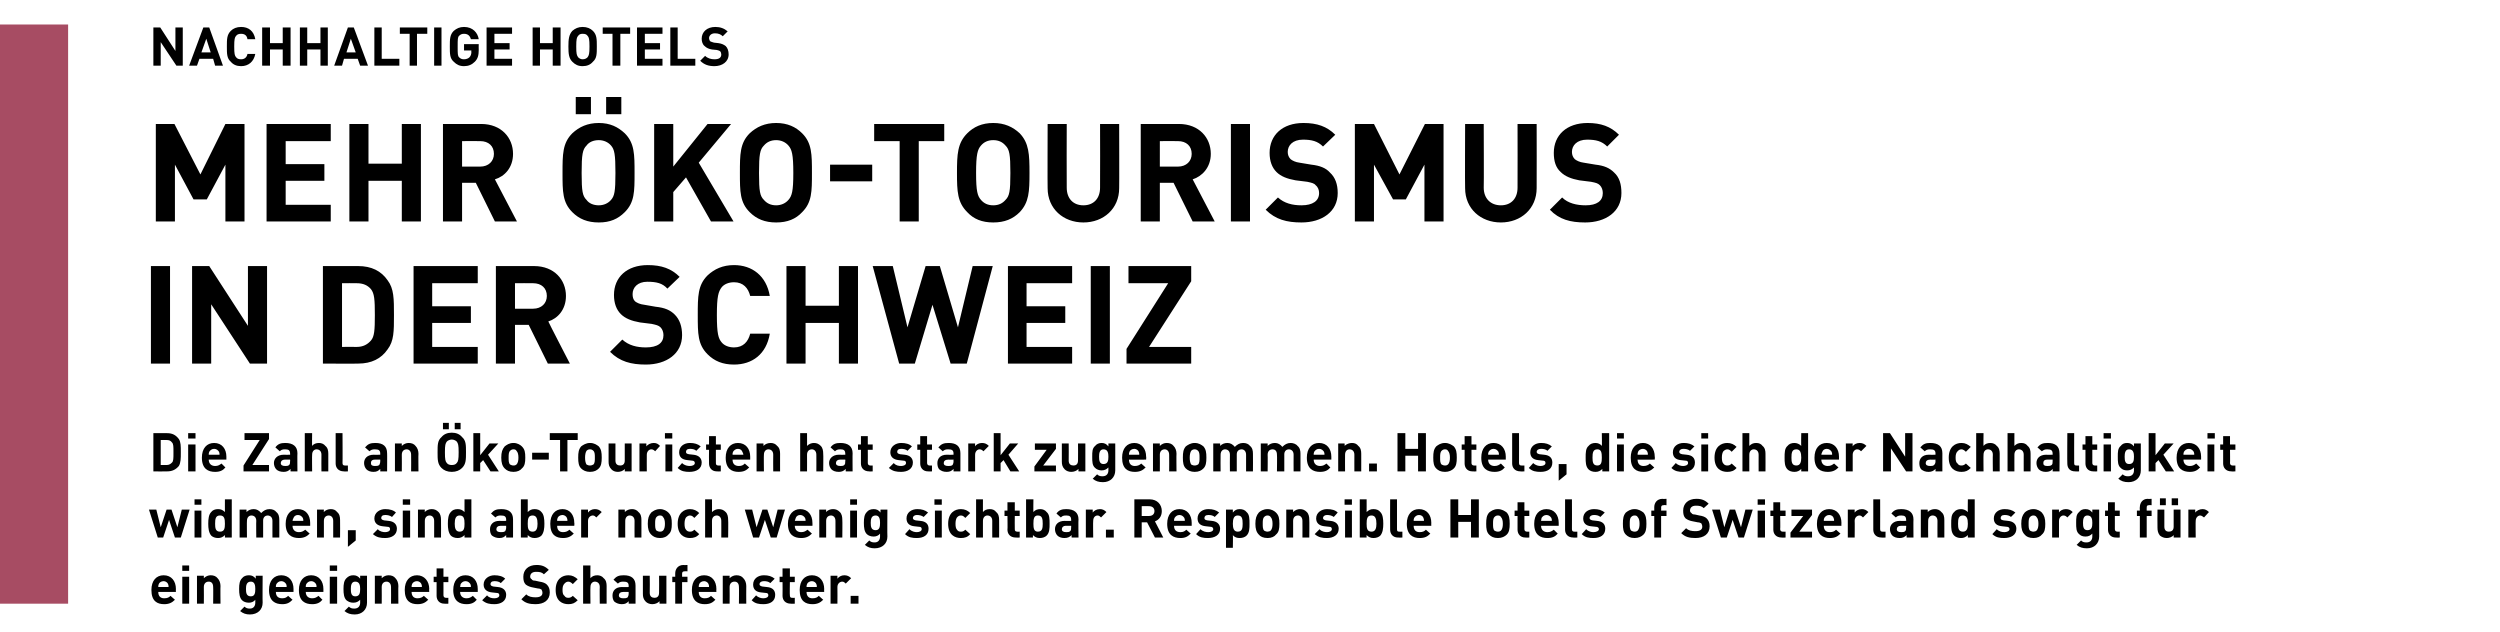
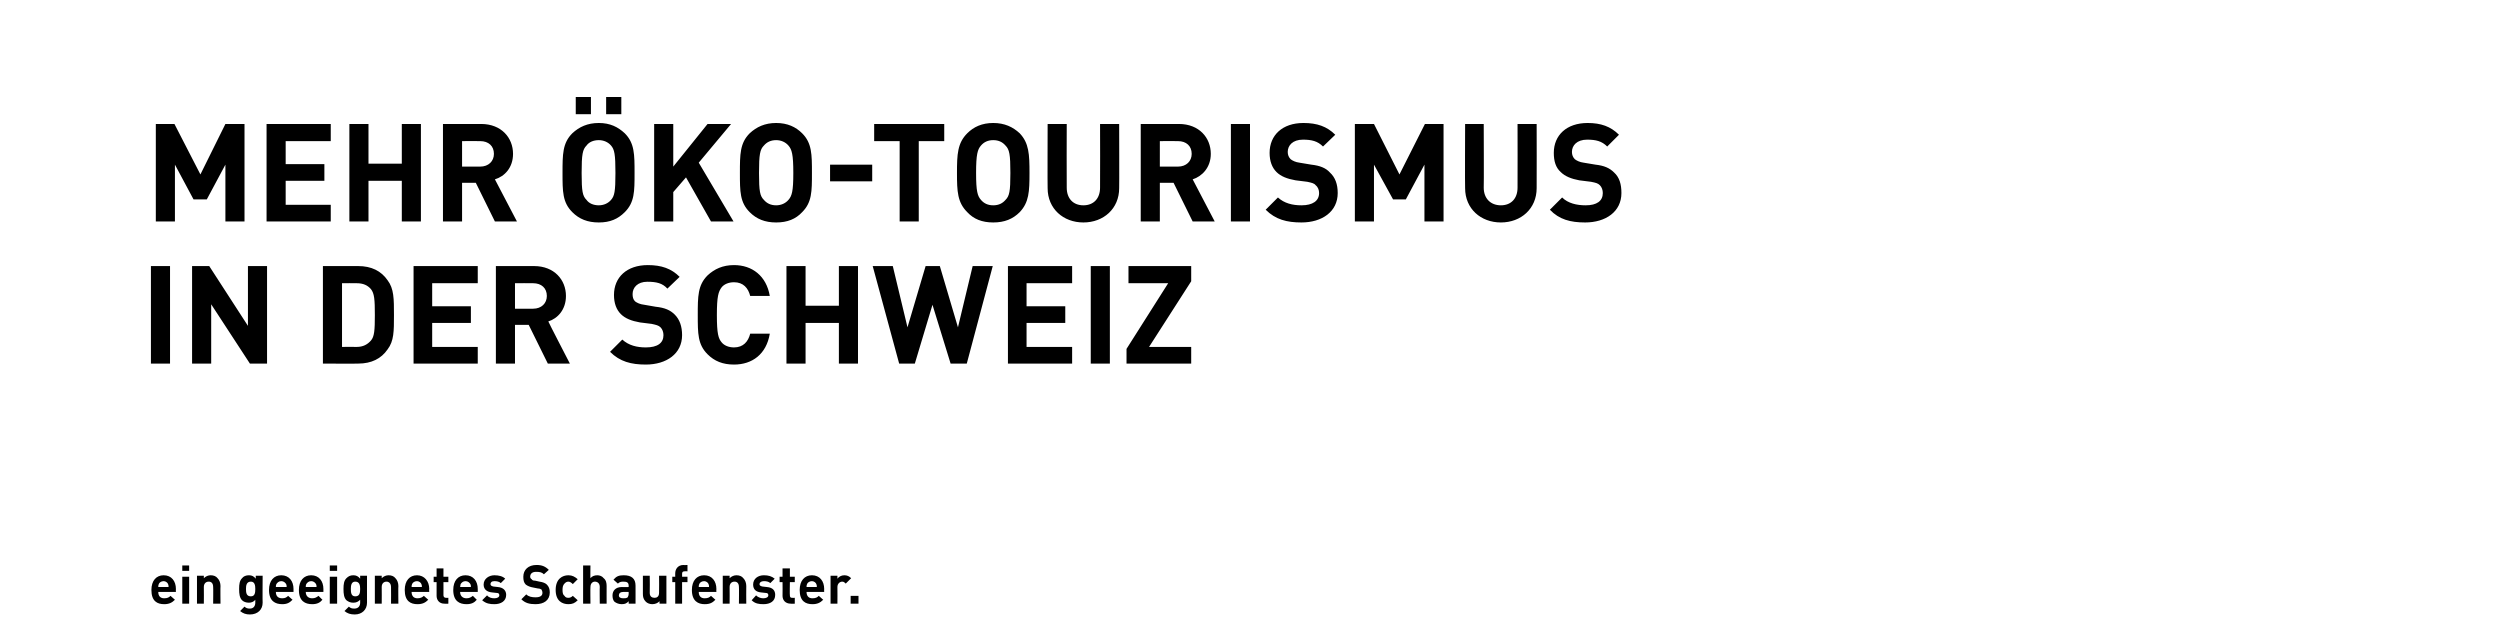
<svg xmlns="http://www.w3.org/2000/svg" version="1.1" width="510.2px" height="129px" viewBox="0 -5 510.2 129" style="top:-5px">
  <desc>,,Nachhaltige Hotels Mehr ko Tourismus in der Schweiz Die Zahl an ko Touristen hat stark zugenommen. Hotels, die si...</desc>
  <defs />
  <g class="svg-tables">
    <g class="svg-table-background">
-       <rect x="-1" y="0" width="14.9" height="118.2" class="svg-cell-fill" style="fill:#a74c63;" />
-     </g>
+       </g>
  </g>
  <g id="Polygon13223">
    <path d="M 35.9 115.2 C 35.86 115.22 35.9 115.8 35.9 115.8 C 35.9 115.8 32.27 115.82 32.3 115.8 C 32.3 116.6 32.7 117.1 33.5 117.1 C 34.2 117.1 34.5 116.9 34.8 116.6 C 34.8 116.6 35.7 117.4 35.7 117.4 C 35.1 118 34.5 118.3 33.5 118.3 C 32.1 118.3 30.9 117.7 30.9 115.4 C 30.9 113.5 31.9 112.4 33.4 112.4 C 35 112.4 35.9 113.6 35.9 115.2 Z M 32.4 114.2 C 32.3 114.4 32.3 114.6 32.3 114.8 C 32.3 114.8 34.4 114.8 34.4 114.8 C 34.4 114.6 34.4 114.4 34.3 114.2 C 34.2 113.9 33.8 113.6 33.4 113.6 C 32.9 113.6 32.5 113.9 32.4 114.2 Z M 38.6 118.2 L 37.2 118.2 L 37.2 112.7 L 38.6 112.7 L 38.6 118.2 Z M 38.6 111.5 L 37.2 111.5 L 37.2 110.4 L 38.6 110.4 L 38.6 111.5 Z M 44.4 113 C 44.8 113.4 45 114 45 114.6 C 44.96 114.58 45 118.2 45 118.2 L 43.5 118.2 C 43.5 118.2 43.54 114.78 43.5 114.8 C 43.5 114 43.1 113.7 42.6 113.7 C 42.1 113.7 41.6 114 41.6 114.8 C 41.63 114.78 41.6 118.2 41.6 118.2 L 40.2 118.2 L 40.2 112.5 L 41.6 112.5 C 41.6 112.5 41.6 113.04 41.6 113 C 42 112.6 42.5 112.4 43 112.4 C 43.6 112.4 44.1 112.6 44.4 113 Z M 52.2 113.1 C 52.17 113.05 52.2 112.5 52.2 112.5 L 53.6 112.5 C 53.6 112.5 53.56 118.03 53.6 118 C 53.6 119.4 52.6 120.4 51 120.4 C 50.2 120.4 49.6 120.2 49 119.7 C 49 119.7 49.9 118.8 49.9 118.8 C 50.2 119.1 50.5 119.2 51 119.2 C 51.8 119.2 52.1 118.6 52.1 118 C 52.1 118 52.1 117.4 52.1 117.4 C 51.8 117.8 51.3 118 50.8 118 C 50.2 118 49.7 117.8 49.4 117.5 C 48.9 117 48.8 116.2 48.8 115.2 C 48.8 114.2 48.9 113.5 49.4 113 C 49.7 112.6 50.2 112.4 50.8 112.4 C 51.4 112.4 51.8 112.6 52.2 113.1 Z M 50.2 115.2 C 50.2 116 50.3 116.7 51.2 116.7 C 52 116.7 52.1 116 52.1 115.2 C 52.1 114.5 52 113.7 51.2 113.7 C 50.3 113.7 50.2 114.5 50.2 115.2 Z M 59.9 115.2 C 59.89 115.22 59.9 115.8 59.9 115.8 C 59.9 115.8 56.31 115.82 56.3 115.8 C 56.3 116.6 56.7 117.1 57.6 117.1 C 58.2 117.1 58.5 116.9 58.8 116.6 C 58.8 116.6 59.7 117.4 59.7 117.4 C 59.1 118 58.6 118.3 57.6 118.3 C 56.2 118.3 54.9 117.7 54.9 115.4 C 54.9 113.5 55.9 112.4 57.4 112.4 C 59 112.4 59.9 113.6 59.9 115.2 Z M 56.4 114.2 C 56.3 114.4 56.3 114.6 56.3 114.8 C 56.3 114.8 58.5 114.8 58.5 114.8 C 58.5 114.6 58.5 114.4 58.4 114.2 C 58.2 113.9 57.9 113.6 57.4 113.6 C 56.9 113.6 56.6 113.9 56.4 114.2 Z M 66 115.2 C 66.01 115.22 66 115.8 66 115.8 C 66 115.8 62.43 115.82 62.4 115.8 C 62.4 116.6 62.9 117.1 63.7 117.1 C 64.3 117.1 64.6 116.9 65 116.6 C 65 116.6 65.8 117.4 65.8 117.4 C 65.3 118 64.7 118.3 63.7 118.3 C 62.3 118.3 61 117.7 61 115.4 C 61 113.5 62 112.4 63.5 112.4 C 65.1 112.4 66 113.6 66 115.2 Z M 62.5 114.2 C 62.4 114.4 62.4 114.6 62.4 114.8 C 62.4 114.8 64.6 114.8 64.6 114.8 C 64.6 114.6 64.6 114.4 64.5 114.2 C 64.3 113.9 64 113.6 63.5 113.6 C 63 113.6 62.7 113.9 62.5 114.2 Z M 68.8 118.2 L 67.3 118.2 L 67.3 112.7 L 68.8 112.7 L 68.8 118.2 Z M 68.8 111.5 L 67.3 111.5 L 67.3 110.4 L 68.8 110.4 L 68.8 111.5 Z M 73.5 113.1 C 73.5 113.05 73.5 112.5 73.5 112.5 L 74.9 112.5 C 74.9 112.5 74.89 118.03 74.9 118 C 74.9 119.4 73.9 120.4 72.4 120.4 C 71.5 120.4 70.9 120.2 70.3 119.7 C 70.3 119.7 71.2 118.8 71.2 118.8 C 71.5 119.1 71.8 119.2 72.3 119.2 C 73.2 119.2 73.5 118.6 73.5 118 C 73.5 118 73.5 117.4 73.5 117.4 C 73.1 117.8 72.7 118 72.1 118 C 71.5 118 71.1 117.8 70.7 117.5 C 70.2 117 70.1 116.2 70.1 115.2 C 70.1 114.2 70.2 113.5 70.7 113 C 71.1 112.6 71.5 112.4 72.1 112.4 C 72.7 112.4 73.1 112.6 73.5 113.1 Z M 71.6 115.2 C 71.6 116 71.7 116.7 72.5 116.7 C 73.4 116.7 73.5 116 73.5 115.2 C 73.5 114.5 73.4 113.7 72.5 113.7 C 71.7 113.7 71.6 114.5 71.6 115.2 Z M 80.7 113 C 81.1 113.4 81.3 114 81.3 114.6 C 81.26 114.58 81.3 118.2 81.3 118.2 L 79.8 118.2 C 79.8 118.2 79.83 114.78 79.8 114.8 C 79.8 114 79.3 113.7 78.9 113.7 C 78.4 113.7 77.9 114 77.9 114.8 C 77.93 114.78 77.9 118.2 77.9 118.2 L 76.5 118.2 L 76.5 112.5 L 77.9 112.5 C 77.9 112.5 77.9 113.04 77.9 113 C 78.3 112.6 78.8 112.4 79.3 112.4 C 79.9 112.4 80.4 112.6 80.7 113 Z M 87.6 115.2 C 87.55 115.22 87.6 115.8 87.6 115.8 C 87.6 115.8 83.96 115.82 84 115.8 C 84 116.6 84.4 117.1 85.2 117.1 C 85.8 117.1 86.2 116.9 86.5 116.6 C 86.5 116.6 87.4 117.4 87.4 117.4 C 86.8 118 86.2 118.3 85.2 118.3 C 83.8 118.3 82.6 117.7 82.6 115.4 C 82.6 113.5 83.6 112.4 85.1 112.4 C 86.6 112.4 87.6 113.6 87.6 115.2 Z M 84.1 114.2 C 84 114.4 84 114.6 84 114.8 C 84 114.8 86.1 114.8 86.1 114.8 C 86.1 114.6 86.1 114.4 86 114.2 C 85.9 113.9 85.5 113.6 85.1 113.6 C 84.6 113.6 84.2 113.9 84.1 114.2 Z M 90.5 112.7 L 91.5 112.7 L 91.5 113.8 L 90.5 113.8 C 90.5 113.8 90.51 116.52 90.5 116.5 C 90.5 116.8 90.7 117 91 117 C 91.01 117.03 91.5 117 91.5 117 L 91.5 118.2 C 91.5 118.2 90.74 118.24 90.7 118.2 C 89.6 118.2 89.1 117.4 89.1 116.6 C 89.08 116.6 89.1 113.8 89.1 113.8 L 88.5 113.8 L 88.5 112.7 L 89.1 112.7 L 89.1 111 L 90.5 111 L 90.5 112.7 Z M 97.5 115.2 C 97.51 115.22 97.5 115.8 97.5 115.8 C 97.5 115.8 93.93 115.82 93.9 115.8 C 93.9 116.6 94.4 117.1 95.2 117.1 C 95.8 117.1 96.1 116.9 96.5 116.6 C 96.5 116.6 97.3 117.4 97.3 117.4 C 96.8 118 96.2 118.3 95.2 118.3 C 93.8 118.3 92.5 117.7 92.5 115.4 C 92.5 113.5 93.5 112.4 95 112.4 C 96.6 112.4 97.5 113.6 97.5 115.2 Z M 94 114.2 C 94 114.4 93.9 114.6 93.9 114.8 C 93.9 114.8 96.1 114.8 96.1 114.8 C 96.1 114.6 96.1 114.4 96 114.2 C 95.8 113.9 95.5 113.6 95 113.6 C 94.5 113.6 94.2 113.9 94 114.2 Z M 103.1 113.1 C 103.1 113.1 102.2 114 102.2 114 C 101.9 113.7 101.4 113.6 100.9 113.6 C 100.3 113.6 100.1 113.9 100.1 114.2 C 100.1 114.5 100.3 114.6 100.7 114.7 C 100.7 114.7 101.6 114.8 101.6 114.8 C 102.7 114.9 103.3 115.5 103.3 116.4 C 103.3 117.7 102.2 118.3 100.9 118.3 C 100 118.3 99.2 118.2 98.4 117.5 C 98.4 117.5 99.4 116.5 99.4 116.5 C 99.8 117 100.4 117.1 100.9 117.1 C 101.4 117.1 101.9 116.9 101.9 116.5 C 101.9 116.2 101.8 116 101.3 116 C 101.3 116 100.4 115.9 100.4 115.9 C 99.4 115.8 98.7 115.3 98.7 114.3 C 98.7 113.1 99.8 112.4 100.9 112.4 C 101.8 112.4 102.6 112.6 103.1 113.1 Z M 112 111.3 C 112 111.3 111 112.2 111 112.2 C 110.6 111.8 110.2 111.7 109.4 111.7 C 108.6 111.7 108.2 112.1 108.2 112.7 C 108.2 112.9 108.3 113.1 108.5 113.2 C 108.6 113.4 108.8 113.5 109.2 113.5 C 109.2 113.5 110.1 113.7 110.1 113.7 C 110.8 113.8 111.3 114 111.6 114.3 C 112 114.7 112.2 115.2 112.2 115.9 C 112.2 117.5 111 118.3 109.3 118.3 C 108.1 118.3 107.2 118.1 106.4 117.3 C 106.4 117.3 107.4 116.3 107.4 116.3 C 107.9 116.8 108.6 116.9 109.3 116.9 C 110.2 116.9 110.7 116.6 110.7 116 C 110.7 115.7 110.6 115.5 110.5 115.3 C 110.3 115.2 110.1 115.1 109.8 115.1 C 109.8 115.1 108.8 114.9 108.8 114.9 C 108.2 114.8 107.7 114.6 107.3 114.3 C 106.9 113.9 106.8 113.4 106.8 112.7 C 106.8 111.3 107.8 110.3 109.5 110.3 C 110.6 110.3 111.3 110.6 112 111.3 Z M 117.9 113.2 C 117.9 113.2 116.9 114.2 116.9 114.2 C 116.6 113.9 116.3 113.7 116 113.7 C 115.6 113.7 115.4 113.9 115.2 114.1 C 114.9 114.4 114.8 114.8 114.8 115.4 C 114.8 116 114.9 116.4 115.2 116.6 C 115.4 116.9 115.6 117 116 117 C 116.3 117 116.6 116.9 116.9 116.6 C 116.9 116.6 117.9 117.5 117.9 117.5 C 117.3 118.1 116.8 118.3 116 118.3 C 114.8 118.3 113.4 117.7 113.4 115.4 C 113.4 113.1 114.8 112.4 116 112.4 C 116.8 112.4 117.3 112.7 117.9 113.2 Z M 122.4 118.2 C 122.4 118.2 122.36 114.78 122.4 114.8 C 122.4 114 121.9 113.7 121.4 113.7 C 121 113.7 120.5 114 120.5 114.8 C 120.46 114.78 120.5 118.2 120.5 118.2 L 119 118.2 L 119 110.4 L 120.5 110.4 C 120.5 110.4 120.46 113.04 120.5 113 C 120.8 112.6 121.3 112.4 121.9 112.4 C 122.4 112.4 122.9 112.6 123.2 113 C 123.7 113.4 123.8 114 123.8 114.6 C 123.79 114.58 123.8 118.2 123.8 118.2 L 122.4 118.2 Z M 129.7 114.5 C 129.71 114.47 129.7 118.2 129.7 118.2 L 128.3 118.2 C 128.3 118.2 128.31 117.75 128.3 117.7 C 127.9 118.1 127.6 118.3 126.9 118.3 C 126.3 118.3 125.8 118.1 125.4 117.8 C 125.1 117.5 125 117 125 116.5 C 125 115.6 125.6 114.8 126.9 114.8 C 126.94 114.84 128.3 114.8 128.3 114.8 C 128.3 114.8 128.28 114.56 128.3 114.6 C 128.3 113.9 128 113.7 127.2 113.7 C 126.7 113.7 126.4 113.8 126.1 114.1 C 126.1 114.1 125.2 113.3 125.2 113.3 C 125.8 112.6 126.3 112.4 127.3 112.4 C 128.9 112.4 129.7 113.1 129.7 114.5 Z M 127.2 115.8 C 126.6 115.8 126.3 116.1 126.3 116.5 C 126.3 116.9 126.6 117.1 127.2 117.1 C 127.6 117.1 127.8 117.1 128.1 116.9 C 128.2 116.7 128.3 116.5 128.3 116.1 C 128.28 116.13 128.3 115.8 128.3 115.8 C 128.3 115.8 127.19 115.82 127.2 115.8 Z M 136 118.2 L 134.6 118.2 C 134.6 118.2 134.57 117.71 134.6 117.7 C 134.2 118.1 133.7 118.3 133.1 118.3 C 132.6 118.3 132.1 118.1 131.8 117.8 C 131.3 117.3 131.2 116.8 131.2 116.2 C 131.21 116.18 131.2 112.5 131.2 112.5 L 132.6 112.5 C 132.6 112.5 132.64 115.98 132.6 116 C 132.6 116.8 133.1 117 133.6 117 C 134 117 134.5 116.8 134.5 116 C 134.54 115.98 134.5 112.5 134.5 112.5 L 136 112.5 L 136 118.2 Z M 140.3 111.6 C 140.3 111.6 139.71 111.55 139.7 111.6 C 139.4 111.6 139.2 111.7 139.2 112.1 C 139.22 112.07 139.2 112.7 139.2 112.7 L 140.3 112.7 L 140.3 113.8 L 139.2 113.8 L 139.2 118.2 L 137.8 118.2 L 137.8 113.8 L 137.2 113.8 L 137.2 112.7 L 137.8 112.7 C 137.8 112.7 137.79 111.98 137.8 112 C 137.8 111.2 138.3 110.3 139.5 110.3 C 139.46 110.35 140.3 110.3 140.3 110.3 L 140.3 111.6 Z M 146.2 115.2 C 146.16 115.22 146.2 115.8 146.2 115.8 C 146.2 115.8 142.57 115.82 142.6 115.8 C 142.6 116.6 143 117.1 143.8 117.1 C 144.5 117.1 144.8 116.9 145.1 116.6 C 145.1 116.6 146 117.4 146 117.4 C 145.4 118 144.9 118.3 143.8 118.3 C 142.5 118.3 141.2 117.7 141.2 115.4 C 141.2 113.5 142.2 112.4 143.7 112.4 C 145.3 112.4 146.2 113.6 146.2 115.2 Z M 142.7 114.2 C 142.6 114.4 142.6 114.6 142.6 114.8 C 142.6 114.8 144.7 114.8 144.7 114.8 C 144.7 114.6 144.7 114.4 144.6 114.2 C 144.5 113.9 144.1 113.6 143.7 113.6 C 143.2 113.6 142.8 113.9 142.7 114.2 Z M 151.7 113 C 152.1 113.4 152.3 114 152.3 114.6 C 152.27 114.58 152.3 118.2 152.3 118.2 L 150.8 118.2 C 150.8 118.2 150.84 114.78 150.8 114.8 C 150.8 114 150.4 113.7 149.9 113.7 C 149.4 113.7 148.9 114 148.9 114.8 C 148.93 114.78 148.9 118.2 148.9 118.2 L 147.5 118.2 L 147.5 112.5 L 148.9 112.5 C 148.9 112.5 148.9 113.04 148.9 113 C 149.3 112.6 149.8 112.4 150.3 112.4 C 150.9 112.4 151.4 112.6 151.7 113 Z M 158.1 113.1 C 158.1 113.1 157.2 114 157.2 114 C 156.9 113.7 156.4 113.6 155.9 113.6 C 155.3 113.6 155 113.9 155 114.2 C 155 114.5 155.2 114.6 155.6 114.7 C 155.6 114.7 156.5 114.8 156.5 114.8 C 157.7 114.9 158.2 115.5 158.2 116.4 C 158.2 117.7 157.2 118.3 155.8 118.3 C 154.9 118.3 154.1 118.2 153.4 117.5 C 153.4 117.5 154.3 116.5 154.3 116.5 C 154.8 117 155.4 117.1 155.8 117.1 C 156.3 117.1 156.8 116.9 156.8 116.5 C 156.8 116.2 156.7 116 156.2 116 C 156.2 116 155.3 115.9 155.3 115.9 C 154.3 115.8 153.7 115.3 153.7 114.3 C 153.7 113.1 154.7 112.4 155.9 112.4 C 156.8 112.4 157.5 112.6 158.1 113.1 Z M 161.2 112.7 L 162.2 112.7 L 162.2 113.8 L 161.2 113.8 C 161.2 113.8 161.15 116.52 161.2 116.5 C 161.2 116.8 161.3 117 161.6 117 C 161.65 117.03 162.2 117 162.2 117 L 162.2 118.2 C 162.2 118.2 161.38 118.24 161.4 118.2 C 160.2 118.2 159.7 117.4 159.7 116.6 C 159.73 116.6 159.7 113.8 159.7 113.8 L 159.1 113.8 L 159.1 112.7 L 159.7 112.7 L 159.7 111 L 161.2 111 L 161.2 112.7 Z M 168.2 115.2 C 168.16 115.22 168.2 115.8 168.2 115.8 C 168.2 115.8 164.57 115.82 164.6 115.8 C 164.6 116.6 165 117.1 165.8 117.1 C 166.5 117.1 166.8 116.9 167.1 116.6 C 167.1 116.6 168 117.4 168 117.4 C 167.4 118 166.8 118.3 165.8 118.3 C 164.4 118.3 163.2 117.7 163.2 115.4 C 163.2 113.5 164.2 112.4 165.7 112.4 C 167.3 112.4 168.2 113.6 168.2 115.2 Z M 164.7 114.2 C 164.6 114.4 164.6 114.6 164.6 114.8 C 164.6 114.8 166.7 114.8 166.7 114.8 C 166.7 114.6 166.7 114.4 166.6 114.2 C 166.5 113.9 166.1 113.6 165.7 113.6 C 165.2 113.6 164.8 113.9 164.7 114.2 Z M 173.7 113 C 173.7 113 172.6 114.1 172.6 114.1 C 172.4 113.9 172.2 113.7 171.9 113.7 C 171.4 113.7 170.9 114.1 170.9 114.8 C 170.93 114.79 170.9 118.2 170.9 118.2 L 169.5 118.2 L 169.5 112.5 L 170.9 112.5 C 170.9 112.5 170.9 113.06 170.9 113.1 C 171.2 112.7 171.7 112.4 172.3 112.4 C 172.9 112.4 173.3 112.6 173.7 113 Z M 175.2 118.2 L 173.6 118.2 L 173.6 116.6 L 175.2 116.6 L 175.2 118.2 Z " stroke="none" fill="#000" />
  </g>
  <g id="Polygon13222">
-     <path d="M 36.9 104.7 L 35.7 104.7 L 34.5 101.1 L 33.3 104.7 L 32.2 104.7 L 30.4 99 L 31.9 99 L 32.8 102.6 L 34 99 L 35 99 L 36.2 102.6 L 37.1 99 L 38.7 99 L 36.9 104.7 Z M 41.1 104.7 L 39.7 104.7 L 39.7 99.2 L 41.1 99.2 L 41.1 104.7 Z M 41.1 98 L 39.7 98 L 39.7 96.9 L 41.1 96.9 L 41.1 98 Z M 47.3 104.7 L 45.9 104.7 C 45.9 104.7 45.92 104.2 45.9 104.2 C 45.5 104.6 45.1 104.8 44.5 104.8 C 43.9 104.8 43.4 104.6 43.1 104.3 C 42.6 103.7 42.5 102.8 42.5 101.9 C 42.5 100.9 42.6 100 43.1 99.5 C 43.4 99.1 43.9 98.9 44.5 98.9 C 45.1 98.9 45.5 99.1 45.9 99.5 C 45.89 99.52 45.9 96.9 45.9 96.9 L 47.3 96.9 L 47.3 104.7 Z M 43.9 101.9 C 43.9 102.8 44 103.5 44.9 103.5 C 45.8 103.5 45.9 102.8 45.9 101.9 C 45.9 100.9 45.8 100.2 44.9 100.2 C 44 100.2 43.9 100.9 43.9 101.9 Z M 56.4 99.5 C 56.9 99.9 57 100.5 57 101.1 C 57.02 101.08 57 104.7 57 104.7 L 55.6 104.7 C 55.6 104.7 55.59 101.28 55.6 101.3 C 55.6 100.5 55.1 100.2 54.6 100.2 C 54.2 100.2 53.7 100.5 53.7 101.2 C 53.69 101.24 53.7 104.7 53.7 104.7 L 52.3 104.7 C 52.3 104.7 52.26 101.28 52.3 101.3 C 52.3 100.5 51.8 100.2 51.3 100.2 C 50.9 100.2 50.4 100.5 50.4 101.3 C 50.36 101.28 50.4 104.7 50.4 104.7 L 48.9 104.7 L 48.9 99 L 50.3 99 C 50.3 99 50.32 99.54 50.3 99.5 C 50.7 99.1 51.2 98.9 51.8 98.9 C 52.4 98.9 52.9 99.2 53.3 99.7 C 53.8 99.2 54.3 98.9 55 98.9 C 55.6 98.9 56.1 99.1 56.4 99.5 Z M 63.3 101.7 C 63.32 101.72 63.3 102.3 63.3 102.3 C 63.3 102.3 59.74 102.32 59.7 102.3 C 59.7 103.1 60.2 103.6 61 103.6 C 61.6 103.6 61.9 103.4 62.3 103.1 C 62.3 103.1 63.2 103.9 63.2 103.9 C 62.6 104.5 62 104.8 61 104.8 C 59.6 104.8 58.3 104.2 58.3 101.9 C 58.3 100 59.3 98.9 60.8 98.9 C 62.4 98.9 63.3 100.1 63.3 101.7 Z M 59.9 100.7 C 59.8 100.9 59.7 101.1 59.7 101.3 C 59.7 101.3 61.9 101.3 61.9 101.3 C 61.9 101.1 61.9 100.9 61.8 100.7 C 61.6 100.4 61.3 100.1 60.8 100.1 C 60.3 100.1 60 100.4 59.9 100.7 Z M 68.8 99.5 C 69.3 99.9 69.4 100.5 69.4 101.1 C 69.43 101.08 69.4 104.7 69.4 104.7 L 68 104.7 C 68 104.7 68 101.28 68 101.3 C 68 100.5 67.5 100.2 67.1 100.2 C 66.6 100.2 66.1 100.5 66.1 101.3 C 66.1 101.28 66.1 104.7 66.1 104.7 L 64.7 104.7 L 64.7 99 L 66.1 99 C 66.1 99 66.06 99.54 66.1 99.5 C 66.4 99.1 67 98.9 67.5 98.9 C 68.1 98.9 68.5 99.1 68.8 99.5 Z M 72.6 105.3 L 71 106.6 L 71 103.2 L 72.6 103.2 L 72.6 105.3 Z M 80.8 99.6 C 80.8 99.6 80 100.5 80 100.5 C 79.6 100.2 79.1 100.1 78.6 100.1 C 78 100.1 77.8 100.4 77.8 100.7 C 77.8 101 78 101.1 78.4 101.2 C 78.4 101.2 79.3 101.3 79.3 101.3 C 80.4 101.4 81 102 81 102.9 C 81 104.2 79.9 104.8 78.6 104.8 C 77.7 104.8 76.9 104.7 76.1 104 C 76.1 104 77.1 103 77.1 103 C 77.5 103.5 78.2 103.6 78.6 103.6 C 79.1 103.6 79.6 103.4 79.6 103 C 79.6 102.7 79.5 102.5 79 102.5 C 79 102.5 78.1 102.4 78.1 102.4 C 77.1 102.3 76.4 101.8 76.4 100.8 C 76.4 99.6 77.5 98.9 78.6 98.9 C 79.5 98.9 80.3 99.1 80.8 99.6 Z M 83.7 104.7 L 82.2 104.7 L 82.2 99.2 L 83.7 99.2 L 83.7 104.7 Z M 83.7 98 L 82.2 98 L 82.2 96.9 L 83.7 96.9 L 83.7 98 Z M 89.5 99.5 C 89.9 99.9 90 100.5 90 101.1 C 90.03 101.08 90 104.7 90 104.7 L 88.6 104.7 C 88.6 104.7 88.61 101.28 88.6 101.3 C 88.6 100.5 88.1 100.2 87.7 100.2 C 87.2 100.2 86.7 100.5 86.7 101.3 C 86.7 101.28 86.7 104.7 86.7 104.7 L 85.3 104.7 L 85.3 99 L 86.7 99 C 86.7 99 86.67 99.54 86.7 99.5 C 87 99.1 87.6 98.9 88.1 98.9 C 88.7 98.9 89.1 99.1 89.5 99.5 Z M 96.2 104.7 L 94.8 104.7 C 94.8 104.7 94.82 104.2 94.8 104.2 C 94.4 104.6 94 104.8 93.4 104.8 C 92.8 104.8 92.3 104.6 92 104.3 C 91.5 103.7 91.4 102.8 91.4 101.9 C 91.4 100.9 91.5 100 92 99.5 C 92.3 99.1 92.8 98.9 93.4 98.9 C 94 98.9 94.4 99.1 94.8 99.5 C 94.79 99.52 94.8 96.9 94.8 96.9 L 96.2 96.9 L 96.2 104.7 Z M 92.8 101.9 C 92.8 102.8 93 103.5 93.8 103.5 C 94.7 103.5 94.8 102.8 94.8 101.9 C 94.8 100.9 94.7 100.2 93.8 100.2 C 93 100.2 92.8 100.9 92.8 101.9 Z M 104.7 101 C 104.71 100.97 104.7 104.7 104.7 104.7 L 103.3 104.7 C 103.3 104.7 103.31 104.25 103.3 104.2 C 102.9 104.6 102.6 104.8 101.9 104.8 C 101.3 104.8 100.8 104.6 100.4 104.3 C 100.1 104 100 103.5 100 103 C 100 102.1 100.6 101.3 101.9 101.3 C 101.95 101.34 103.3 101.3 103.3 101.3 C 103.3 101.3 103.28 101.06 103.3 101.1 C 103.3 100.4 103 100.2 102.2 100.2 C 101.7 100.2 101.4 100.3 101.1 100.6 C 101.1 100.6 100.2 99.8 100.2 99.8 C 100.8 99.1 101.3 98.9 102.3 98.9 C 103.9 98.9 104.7 99.6 104.7 101 Z M 102.2 102.3 C 101.6 102.3 101.3 102.6 101.3 103 C 101.3 103.4 101.6 103.6 102.2 103.6 C 102.6 103.6 102.8 103.6 103.1 103.4 C 103.2 103.2 103.3 103 103.3 102.6 C 103.28 102.63 103.3 102.3 103.3 102.3 C 103.3 102.3 102.19 102.32 102.2 102.3 Z M 107.7 99.5 C 108.1 99.1 108.5 98.9 109.1 98.9 C 109.7 98.9 110.2 99.1 110.5 99.5 C 111 100 111.1 100.9 111.1 101.9 C 111.1 102.8 111 103.7 110.5 104.3 C 110.2 104.6 109.7 104.8 109.1 104.8 C 108.5 104.8 108.1 104.6 107.7 104.2 C 107.67 104.2 107.7 104.7 107.7 104.7 L 106.3 104.7 L 106.3 96.9 L 107.7 96.9 C 107.7 96.9 107.71 99.52 107.7 99.5 Z M 107.7 101.9 C 107.7 102.8 107.8 103.5 108.7 103.5 C 109.5 103.5 109.7 102.8 109.7 101.9 C 109.7 100.9 109.5 100.2 108.7 100.2 C 107.8 100.2 107.7 100.9 107.7 101.9 Z M 117.2 101.7 C 117.25 101.72 117.2 102.3 117.2 102.3 C 117.2 102.3 113.66 102.32 113.7 102.3 C 113.7 103.1 114.1 103.6 114.9 103.6 C 115.5 103.6 115.9 103.4 116.2 103.1 C 116.2 103.1 117.1 103.9 117.1 103.9 C 116.5 104.5 115.9 104.8 114.9 104.8 C 113.5 104.8 112.3 104.2 112.3 101.9 C 112.3 100 113.3 98.9 114.8 98.9 C 116.3 98.9 117.2 100.1 117.2 101.7 Z M 113.8 100.7 C 113.7 100.9 113.7 101.1 113.7 101.3 C 113.7 101.3 115.8 101.3 115.8 101.3 C 115.8 101.1 115.8 100.9 115.7 100.7 C 115.6 100.4 115.2 100.1 114.8 100.1 C 114.3 100.1 113.9 100.4 113.8 100.7 Z M 122.8 99.5 C 122.8 99.5 121.7 100.6 121.7 100.6 C 121.5 100.4 121.3 100.2 121 100.2 C 120.5 100.2 120 100.6 120 101.3 C 120.02 101.29 120 104.7 120 104.7 L 118.6 104.7 L 118.6 99 L 120 99 C 120 99 119.99 99.56 120 99.6 C 120.3 99.2 120.8 98.9 121.4 98.9 C 122 98.9 122.4 99.1 122.8 99.5 Z M 130.3 99.5 C 130.8 99.9 130.9 100.5 130.9 101.1 C 130.91 101.08 130.9 104.7 130.9 104.7 L 129.5 104.7 C 129.5 104.7 129.48 101.28 129.5 101.3 C 129.5 100.5 129 100.2 128.5 100.2 C 128.1 100.2 127.6 100.5 127.6 101.3 C 127.58 101.28 127.6 104.7 127.6 104.7 L 126.2 104.7 L 126.2 99 L 127.5 99 C 127.5 99 127.55 99.54 127.5 99.5 C 127.9 99.1 128.4 98.9 129 98.9 C 129.5 98.9 130 99.1 130.3 99.5 Z M 136.4 104.1 C 136.1 104.5 135.5 104.8 134.7 104.8 C 133.8 104.8 133.3 104.5 132.9 104.1 C 132.4 103.6 132.2 102.9 132.2 101.9 C 132.2 100.8 132.4 100.2 132.9 99.6 C 133.3 99.3 133.8 98.9 134.7 98.9 C 135.5 98.9 136.1 99.3 136.4 99.6 C 137 100.2 137.1 100.8 137.1 101.9 C 137.1 102.9 137 103.6 136.4 104.1 Z M 135.3 100.5 C 135.2 100.3 135 100.2 134.7 100.2 C 134.4 100.2 134.2 100.3 134 100.5 C 133.7 100.8 133.7 101.3 133.7 101.9 C 133.7 102.5 133.7 103 134 103.3 C 134.2 103.4 134.4 103.5 134.7 103.5 C 135 103.5 135.2 103.4 135.3 103.3 C 135.6 103 135.7 102.5 135.7 101.9 C 135.7 101.3 135.6 100.8 135.3 100.5 Z M 142.7 99.7 C 142.7 99.7 141.7 100.7 141.7 100.7 C 141.4 100.4 141.2 100.2 140.8 100.2 C 140.5 100.2 140.2 100.4 140 100.6 C 139.8 100.9 139.7 101.3 139.7 101.9 C 139.7 102.5 139.8 102.9 140 103.1 C 140.2 103.4 140.5 103.5 140.8 103.5 C 141.2 103.5 141.4 103.4 141.7 103.1 C 141.7 103.1 142.7 104 142.7 104 C 142.2 104.6 141.6 104.8 140.8 104.8 C 139.7 104.8 138.3 104.2 138.3 101.9 C 138.3 99.6 139.7 98.9 140.8 98.9 C 141.6 98.9 142.2 99.2 142.7 99.7 Z M 147.2 104.7 C 147.2 104.7 147.22 101.28 147.2 101.3 C 147.2 100.5 146.7 100.2 146.3 100.2 C 145.8 100.2 145.3 100.5 145.3 101.3 C 145.32 101.28 145.3 104.7 145.3 104.7 L 143.9 104.7 L 143.9 96.9 L 145.3 96.9 C 145.3 96.9 145.32 99.54 145.3 99.5 C 145.7 99.1 146.2 98.9 146.7 98.9 C 147.3 98.9 147.7 99.1 148.1 99.5 C 148.5 99.9 148.6 100.5 148.6 101.1 C 148.65 101.08 148.6 104.7 148.6 104.7 L 147.2 104.7 Z M 158.5 104.7 L 157.3 104.7 L 156.1 101.1 L 154.9 104.7 L 153.7 104.7 L 152 99 L 153.5 99 L 154.4 102.6 L 155.6 99 L 156.6 99 L 157.8 102.6 L 158.7 99 L 160.2 99 L 158.5 104.7 Z M 165.8 101.7 C 165.83 101.72 165.8 102.3 165.8 102.3 C 165.8 102.3 162.25 102.32 162.2 102.3 C 162.2 103.1 162.7 103.6 163.5 103.6 C 164.1 103.6 164.4 103.4 164.8 103.1 C 164.8 103.1 165.7 103.9 165.7 103.9 C 165.1 104.5 164.5 104.8 163.5 104.8 C 162.1 104.8 160.8 104.2 160.8 101.9 C 160.8 100 161.9 98.9 163.3 98.9 C 164.9 98.9 165.8 100.1 165.8 101.7 Z M 162.4 100.7 C 162.3 100.9 162.3 101.1 162.2 101.3 C 162.2 101.3 164.4 101.3 164.4 101.3 C 164.4 101.1 164.4 100.9 164.3 100.7 C 164.1 100.4 163.8 100.1 163.3 100.1 C 162.8 100.1 162.5 100.4 162.4 100.7 Z M 171.4 99.5 C 171.8 99.9 171.9 100.5 171.9 101.1 C 171.94 101.08 171.9 104.7 171.9 104.7 L 170.5 104.7 C 170.5 104.7 170.51 101.28 170.5 101.3 C 170.5 100.5 170 100.2 169.6 100.2 C 169.1 100.2 168.6 100.5 168.6 101.3 C 168.61 101.28 168.6 104.7 168.6 104.7 L 167.2 104.7 L 167.2 99 L 168.6 99 C 168.6 99 168.58 99.54 168.6 99.5 C 168.9 99.1 169.5 98.9 170 98.9 C 170.6 98.9 171 99.1 171.4 99.5 Z M 174.9 104.7 L 173.5 104.7 L 173.5 99.2 L 174.9 99.2 L 174.9 104.7 Z M 174.9 98 L 173.5 98 L 173.5 96.9 L 174.9 96.9 L 174.9 98 Z M 179.7 99.6 C 179.67 99.55 179.7 99 179.7 99 L 181.1 99 C 181.1 99 181.06 104.53 181.1 104.5 C 181.1 105.9 180.1 106.9 178.5 106.9 C 177.7 106.9 177.1 106.7 176.5 106.2 C 176.5 106.2 177.4 105.3 177.4 105.3 C 177.7 105.6 178 105.7 178.5 105.7 C 179.3 105.7 179.6 105.1 179.6 104.5 C 179.6 104.5 179.6 103.9 179.6 103.9 C 179.3 104.3 178.8 104.5 178.3 104.5 C 177.7 104.5 177.2 104.3 176.9 104 C 176.4 103.5 176.3 102.7 176.3 101.7 C 176.3 100.7 176.4 100 176.9 99.5 C 177.2 99.1 177.7 98.9 178.3 98.9 C 178.9 98.9 179.3 99.1 179.7 99.6 Z M 177.7 101.7 C 177.7 102.5 177.8 103.2 178.7 103.2 C 179.5 103.2 179.6 102.5 179.6 101.7 C 179.6 101 179.5 100.2 178.7 100.2 C 177.8 100.2 177.7 101 177.7 101.7 Z M 189.4 99.6 C 189.4 99.6 188.5 100.5 188.5 100.5 C 188.1 100.2 187.6 100.1 187.1 100.1 C 186.6 100.1 186.3 100.4 186.3 100.7 C 186.3 101 186.5 101.1 186.9 101.2 C 186.9 101.2 187.8 101.3 187.8 101.3 C 189 101.4 189.5 102 189.5 102.9 C 189.5 104.2 188.5 104.8 187.1 104.8 C 186.2 104.8 185.4 104.7 184.7 104 C 184.7 104 185.6 103 185.6 103 C 186.1 103.5 186.7 103.6 187.1 103.6 C 187.6 103.6 188.1 103.4 188.1 103 C 188.1 102.7 188 102.5 187.5 102.5 C 187.5 102.5 186.6 102.4 186.6 102.4 C 185.6 102.3 185 101.8 185 100.8 C 185 99.6 186 98.9 187.2 98.9 C 188.1 98.9 188.8 99.1 189.4 99.6 Z M 192.2 104.7 L 190.8 104.7 L 190.8 99.2 L 192.2 99.2 L 192.2 104.7 Z M 192.2 98 L 190.7 98 L 190.7 96.9 L 192.2 96.9 L 192.2 98 Z M 198 99.7 C 198 99.7 197 100.7 197 100.7 C 196.7 100.4 196.5 100.2 196.1 100.2 C 195.7 100.2 195.5 100.4 195.3 100.6 C 195.1 100.9 195 101.3 195 101.9 C 195 102.5 195.1 102.9 195.3 103.1 C 195.5 103.4 195.7 103.5 196.1 103.5 C 196.5 103.5 196.7 103.4 197 103.1 C 197 103.1 198 104 198 104 C 197.5 104.6 196.9 104.8 196.1 104.8 C 194.9 104.8 193.5 104.2 193.5 101.9 C 193.5 99.6 194.9 98.9 196.1 98.9 C 196.9 98.9 197.5 99.2 198 99.7 Z M 202.5 104.7 C 202.5 104.7 202.49 101.28 202.5 101.3 C 202.5 100.5 202 100.2 201.5 100.2 C 201.1 100.2 200.6 100.5 200.6 101.3 C 200.59 101.28 200.6 104.7 200.6 104.7 L 199.2 104.7 L 199.2 96.9 L 200.6 96.9 C 200.6 96.9 200.59 99.54 200.6 99.5 C 200.9 99.1 201.4 98.9 202 98.9 C 202.6 98.9 203 99.1 203.3 99.5 C 203.8 99.9 203.9 100.5 203.9 101.1 C 203.92 101.08 203.9 104.7 203.9 104.7 L 202.5 104.7 Z M 207.1 99.2 L 208.1 99.2 L 208.1 100.3 L 207.1 100.3 C 207.1 100.3 207.07 103.02 207.1 103 C 207.1 103.3 207.2 103.5 207.6 103.5 C 207.57 103.53 208.1 103.5 208.1 103.5 L 208.1 104.7 C 208.1 104.7 207.3 104.74 207.3 104.7 C 206.1 104.7 205.6 103.9 205.6 103.1 C 205.65 103.1 205.6 100.3 205.6 100.3 L 205 100.3 L 205 99.2 L 205.6 99.2 L 205.6 97.5 L 207.1 97.5 L 207.1 99.2 Z M 210.9 99.5 C 211.2 99.1 211.7 98.9 212.3 98.9 C 212.8 98.9 213.3 99.1 213.6 99.5 C 214.2 100 214.2 100.9 214.2 101.9 C 214.2 102.8 214.2 103.7 213.6 104.3 C 213.3 104.6 212.8 104.8 212.2 104.8 C 211.6 104.8 211.2 104.6 210.8 104.2 C 210.81 104.2 210.8 104.7 210.8 104.7 L 209.4 104.7 L 209.4 96.9 L 210.9 96.9 C 210.9 96.9 210.86 99.52 210.9 99.5 Z M 210.9 101.9 C 210.9 102.8 211 103.5 211.8 103.5 C 212.7 103.5 212.8 102.8 212.8 101.9 C 212.8 100.9 212.7 100.2 211.8 100.2 C 211 100.2 210.9 100.9 210.9 101.9 Z M 220.1 101 C 220.05 100.97 220.1 104.7 220.1 104.7 L 218.7 104.7 C 218.7 104.7 218.66 104.25 218.7 104.2 C 218.3 104.6 217.9 104.8 217.2 104.8 C 216.6 104.8 216.1 104.6 215.8 104.3 C 215.5 104 215.3 103.5 215.3 103 C 215.3 102.1 215.9 101.3 217.3 101.3 C 217.29 101.34 218.6 101.3 218.6 101.3 C 218.6 101.3 218.62 101.06 218.6 101.1 C 218.6 100.4 218.3 100.2 217.6 100.2 C 217 100.2 216.8 100.3 216.5 100.6 C 216.5 100.6 215.6 99.8 215.6 99.8 C 216.1 99.1 216.7 98.9 217.6 98.9 C 219.2 98.9 220.1 99.6 220.1 101 Z M 217.5 102.3 C 217 102.3 216.7 102.6 216.7 103 C 216.7 103.4 217 103.6 217.6 103.6 C 217.9 103.6 218.2 103.6 218.4 103.4 C 218.6 103.2 218.6 103 218.6 102.6 C 218.62 102.63 218.6 102.3 218.6 102.3 C 218.6 102.3 217.53 102.32 217.5 102.3 Z M 225.8 99.5 C 225.8 99.5 224.7 100.6 224.7 100.6 C 224.5 100.4 224.3 100.2 224 100.2 C 223.5 100.2 223.1 100.6 223.1 101.3 C 223.05 101.29 223.1 104.7 223.1 104.7 L 221.6 104.7 L 221.6 99 L 223 99 C 223 99 223.02 99.56 223 99.6 C 223.3 99.2 223.8 98.9 224.5 98.9 C 225 98.9 225.4 99.1 225.8 99.5 Z M 227.3 104.7 L 225.7 104.7 L 225.7 103.1 L 227.3 103.1 L 227.3 104.7 Z M 234.6 96.9 C 236.2 96.9 237.1 98 237.1 99.3 C 237.1 100.4 236.5 101.1 235.7 101.4 C 235.7 101.37 237.4 104.7 237.4 104.7 L 235.7 104.7 L 234.1 101.6 L 233 101.6 L 233 104.7 L 231.5 104.7 L 231.5 96.9 C 231.5 96.9 234.59 96.91 234.6 96.9 Z M 233 98.3 L 233 100.3 C 233 100.3 234.5 100.33 234.5 100.3 C 235.2 100.3 235.6 99.9 235.6 99.3 C 235.6 98.7 235.2 98.3 234.5 98.3 C 234.5 98.27 233 98.3 233 98.3 Z M 243.2 101.7 C 243.19 101.72 243.2 102.3 243.2 102.3 C 243.2 102.3 239.61 102.32 239.6 102.3 C 239.6 103.1 240 103.6 240.9 103.6 C 241.5 103.6 241.8 103.4 242.1 103.1 C 242.1 103.1 243 103.9 243 103.9 C 242.4 104.5 241.9 104.8 240.9 104.8 C 239.5 104.8 238.2 104.2 238.2 101.9 C 238.2 100 239.2 98.9 240.7 98.9 C 242.3 98.9 243.2 100.1 243.2 101.7 Z M 239.7 100.7 C 239.6 100.9 239.6 101.1 239.6 101.3 C 239.6 101.3 241.8 101.3 241.8 101.3 C 241.8 101.1 241.8 100.9 241.7 100.7 C 241.5 100.4 241.2 100.1 240.7 100.1 C 240.2 100.1 239.9 100.4 239.7 100.7 Z M 248.8 99.6 C 248.8 99.6 247.9 100.5 247.9 100.5 C 247.6 100.2 247.1 100.1 246.6 100.1 C 246 100.1 245.8 100.4 245.8 100.7 C 245.8 101 245.9 101.1 246.4 101.2 C 246.4 101.2 247.3 101.3 247.3 101.3 C 248.4 101.4 249 102 249 102.9 C 249 104.2 247.9 104.8 246.5 104.8 C 245.6 104.8 244.8 104.7 244.1 104 C 244.1 104 245 103 245 103 C 245.5 103.5 246.1 103.6 246.6 103.6 C 247.1 103.6 247.6 103.4 247.6 103 C 247.6 102.7 247.4 102.5 247 102.5 C 247 102.5 246.1 102.4 246.1 102.4 C 245 102.3 244.4 101.8 244.4 100.8 C 244.4 99.6 245.4 98.9 246.6 98.9 C 247.5 98.9 248.2 99.1 248.8 99.6 Z M 254.4 99.5 C 255 100 255 100.9 255 101.9 C 255 102.8 255 103.7 254.4 104.3 C 254.1 104.6 253.6 104.8 253 104.8 C 252.5 104.8 252 104.7 251.6 104.2 C 251.65 104.24 251.6 106.8 251.6 106.8 L 250.2 106.8 L 250.2 99 L 251.6 99 C 251.6 99 251.6 99.55 251.6 99.6 C 252 99.1 252.4 98.9 253 98.9 C 253.6 98.9 254.1 99.1 254.4 99.5 Z M 251.6 101.9 C 251.6 102.8 251.8 103.5 252.6 103.5 C 253.5 103.5 253.6 102.8 253.6 101.9 C 253.6 100.9 253.5 100.2 252.6 100.2 C 251.8 100.2 251.6 100.9 251.6 101.9 Z M 260.4 104.1 C 260.1 104.5 259.5 104.8 258.7 104.8 C 257.8 104.8 257.2 104.5 256.9 104.1 C 256.4 103.6 256.2 102.9 256.2 101.9 C 256.2 100.8 256.4 100.2 256.9 99.6 C 257.2 99.3 257.8 98.9 258.7 98.9 C 259.5 98.9 260.1 99.3 260.4 99.6 C 261 100.2 261.1 100.8 261.1 101.9 C 261.1 102.9 261 103.6 260.4 104.1 Z M 259.3 100.5 C 259.2 100.3 258.9 100.2 258.7 100.2 C 258.4 100.2 258.2 100.3 258 100.5 C 257.7 100.8 257.7 101.3 257.7 101.9 C 257.7 102.5 257.7 103 258 103.3 C 258.2 103.4 258.4 103.5 258.7 103.5 C 258.9 103.5 259.2 103.4 259.3 103.3 C 259.6 103 259.7 102.5 259.7 101.9 C 259.7 101.3 259.6 100.8 259.3 100.5 Z M 266.7 99.5 C 267.1 99.9 267.2 100.5 267.2 101.1 C 267.24 101.08 267.2 104.7 267.2 104.7 L 265.8 104.7 C 265.8 104.7 265.82 101.28 265.8 101.3 C 265.8 100.5 265.3 100.2 264.9 100.2 C 264.4 100.2 263.9 100.5 263.9 101.3 C 263.91 101.28 263.9 104.7 263.9 104.7 L 262.5 104.7 L 262.5 99 L 263.9 99 C 263.9 99 263.88 99.54 263.9 99.5 C 264.3 99.1 264.8 98.9 265.3 98.9 C 265.9 98.9 266.3 99.1 266.7 99.5 Z M 273 99.6 C 273 99.6 272.2 100.5 272.2 100.5 C 271.8 100.2 271.3 100.1 270.8 100.1 C 270.3 100.1 270 100.4 270 100.7 C 270 101 270.2 101.1 270.6 101.2 C 270.6 101.2 271.5 101.3 271.5 101.3 C 272.6 101.4 273.2 102 273.2 102.9 C 273.2 104.2 272.1 104.8 270.8 104.8 C 269.9 104.8 269.1 104.7 268.3 104 C 268.3 104 269.3 103 269.3 103 C 269.7 103.5 270.4 103.6 270.8 103.6 C 271.3 103.6 271.8 103.4 271.8 103 C 271.8 102.7 271.7 102.5 271.2 102.5 C 271.2 102.5 270.3 102.4 270.3 102.4 C 269.3 102.3 268.6 101.8 268.6 100.8 C 268.6 99.6 269.7 98.9 270.8 98.9 C 271.8 98.9 272.5 99.1 273 99.6 Z M 275.9 104.7 L 274.5 104.7 L 274.5 99.2 L 275.9 99.2 L 275.9 104.7 Z M 275.9 98 L 274.4 98 L 274.4 96.9 L 275.9 96.9 L 275.9 98 Z M 278.9 99.5 C 279.3 99.1 279.7 98.9 280.3 98.9 C 280.9 98.9 281.4 99.1 281.7 99.5 C 282.2 100 282.3 100.9 282.3 101.9 C 282.3 102.8 282.2 103.7 281.7 104.3 C 281.4 104.6 280.9 104.8 280.3 104.8 C 279.7 104.8 279.3 104.6 278.9 104.2 C 278.86 104.2 278.9 104.7 278.9 104.7 L 277.5 104.7 L 277.5 96.9 L 278.9 96.9 C 278.9 96.9 278.91 99.52 278.9 99.5 Z M 278.9 101.9 C 278.9 102.8 279 103.5 279.9 103.5 C 280.7 103.5 280.9 102.8 280.9 101.9 C 280.9 100.9 280.7 100.2 279.9 100.2 C 279 100.2 278.9 100.9 278.9 101.9 Z M 285.1 103 C 285.1 103.4 285.2 103.5 285.6 103.5 C 285.6 103.53 286.2 103.5 286.2 103.5 L 286.2 104.7 C 286.2 104.7 285.34 104.74 285.3 104.7 C 284.2 104.7 283.7 103.9 283.7 103.1 C 283.67 103.1 283.7 96.9 283.7 96.9 L 285.1 96.9 C 285.1 96.9 285.1 103.02 285.1 103 Z M 292.1 101.7 C 292.07 101.72 292.1 102.3 292.1 102.3 C 292.1 102.3 288.48 102.32 288.5 102.3 C 288.5 103.1 288.9 103.6 289.7 103.6 C 290.4 103.6 290.7 103.4 291 103.1 C 291 103.1 291.9 103.9 291.9 103.9 C 291.3 104.5 290.8 104.8 289.7 104.8 C 288.4 104.8 287.1 104.2 287.1 101.9 C 287.1 100 288.1 98.9 289.6 98.9 C 291.2 98.9 292.1 100.1 292.1 101.7 Z M 288.6 100.7 C 288.5 100.9 288.5 101.1 288.5 101.3 C 288.5 101.3 290.6 101.3 290.6 101.3 C 290.6 101.1 290.6 100.9 290.5 100.7 C 290.4 100.4 290.1 100.1 289.6 100.1 C 289.1 100.1 288.8 100.4 288.6 100.7 Z M 301.8 104.7 L 300.2 104.7 L 300.2 101.5 L 297.6 101.5 L 297.6 104.7 L 296 104.7 L 296 96.9 L 297.6 96.9 L 297.6 100.1 L 300.2 100.1 L 300.2 96.9 L 301.8 96.9 L 301.8 104.7 Z M 307.5 104.1 C 307.1 104.5 306.5 104.8 305.7 104.8 C 304.8 104.8 304.3 104.5 303.9 104.1 C 303.4 103.6 303.3 102.9 303.3 101.9 C 303.3 100.8 303.4 100.2 303.9 99.6 C 304.3 99.3 304.8 98.9 305.7 98.9 C 306.5 98.9 307.1 99.3 307.5 99.6 C 308 100.2 308.1 100.8 308.1 101.9 C 308.1 102.9 308 103.6 307.5 104.1 Z M 306.3 100.5 C 306.2 100.3 306 100.2 305.7 100.2 C 305.4 100.2 305.2 100.3 305 100.5 C 304.7 100.8 304.7 101.3 304.7 101.9 C 304.7 102.5 304.7 103 305 103.3 C 305.2 103.4 305.4 103.5 305.7 103.5 C 306 103.5 306.2 103.4 306.3 103.3 C 306.6 103 306.7 102.5 306.7 101.9 C 306.7 101.3 306.6 100.8 306.3 100.5 Z M 311.1 99.2 L 312.1 99.2 L 312.1 100.3 L 311.1 100.3 C 311.1 100.3 311.11 103.02 311.1 103 C 311.1 103.3 311.3 103.5 311.6 103.5 C 311.61 103.53 312.1 103.5 312.1 103.5 L 312.1 104.7 C 312.1 104.7 311.34 104.74 311.3 104.7 C 310.2 104.7 309.7 103.9 309.7 103.1 C 309.68 103.1 309.7 100.3 309.7 100.3 L 309.1 100.3 L 309.1 99.2 L 309.7 99.2 L 309.7 97.5 L 311.1 97.5 L 311.1 99.2 Z M 318.1 101.7 C 318.11 101.72 318.1 102.3 318.1 102.3 C 318.1 102.3 314.53 102.32 314.5 102.3 C 314.5 103.1 315 103.6 315.8 103.6 C 316.4 103.6 316.7 103.4 317.1 103.1 C 317.1 103.1 317.9 103.9 317.9 103.9 C 317.4 104.5 316.8 104.8 315.8 104.8 C 314.4 104.8 313.1 104.2 313.1 101.9 C 313.1 100 314.1 98.9 315.6 98.9 C 317.2 98.9 318.1 100.1 318.1 101.7 Z M 314.6 100.7 C 314.6 100.9 314.5 101.1 314.5 101.3 C 314.5 101.3 316.7 101.3 316.7 101.3 C 316.7 101.1 316.7 100.9 316.6 100.7 C 316.4 100.4 316.1 100.1 315.6 100.1 C 315.1 100.1 314.8 100.4 314.6 100.7 Z M 320.8 103 C 320.8 103.4 321 103.5 321.3 103.5 C 321.33 103.53 321.9 103.5 321.9 103.5 L 321.9 104.7 C 321.9 104.7 321.07 104.74 321.1 104.7 C 319.9 104.7 319.4 103.9 319.4 103.1 C 319.4 103.1 319.4 96.9 319.4 96.9 L 320.8 96.9 C 320.8 96.9 320.83 103.02 320.8 103 Z M 327.5 99.6 C 327.5 99.6 326.6 100.5 326.6 100.5 C 326.3 100.2 325.8 100.1 325.3 100.1 C 324.7 100.1 324.4 100.4 324.4 100.7 C 324.4 101 324.6 101.1 325 101.2 C 325 101.2 325.9 101.3 325.9 101.3 C 327.1 101.4 327.6 102 327.6 102.9 C 327.6 104.2 326.6 104.8 325.2 104.8 C 324.3 104.8 323.5 104.7 322.8 104 C 322.8 104 323.7 103 323.7 103 C 324.2 103.5 324.8 103.6 325.2 103.6 C 325.7 103.6 326.3 103.4 326.3 103 C 326.3 102.7 326.1 102.5 325.6 102.5 C 325.6 102.5 324.7 102.4 324.7 102.4 C 323.7 102.3 323.1 101.8 323.1 100.8 C 323.1 99.6 324.1 98.9 325.3 98.9 C 326.2 98.9 326.9 99.1 327.5 99.6 Z M 335.4 104.1 C 335 104.5 334.4 104.8 333.6 104.8 C 332.7 104.8 332.2 104.5 331.8 104.1 C 331.3 103.6 331.2 102.9 331.2 101.9 C 331.2 100.8 331.3 100.2 331.8 99.6 C 332.2 99.3 332.7 98.9 333.6 98.9 C 334.4 98.9 335 99.3 335.4 99.6 C 335.9 100.2 336 100.8 336 101.9 C 336 102.9 335.9 103.6 335.4 104.1 Z M 334.2 100.5 C 334.1 100.3 333.9 100.2 333.6 100.2 C 333.3 100.2 333.1 100.3 332.9 100.5 C 332.6 100.8 332.6 101.3 332.6 101.9 C 332.6 102.5 332.6 103 332.9 103.3 C 333.1 103.4 333.3 103.5 333.6 103.5 C 333.9 103.5 334.1 103.4 334.2 103.3 C 334.5 103 334.6 102.5 334.6 101.9 C 334.6 101.3 334.5 100.8 334.2 100.5 Z M 340.1 98.1 C 340.1 98.1 339.52 98.05 339.5 98.1 C 339.2 98.1 339 98.2 339 98.6 C 339.03 98.57 339 99.2 339 99.2 L 340.1 99.2 L 340.1 100.3 L 339 100.3 L 339 104.7 L 337.6 104.7 L 337.6 100.3 L 337 100.3 L 337 99.2 L 337.6 99.2 C 337.6 99.2 337.6 98.48 337.6 98.5 C 337.6 97.7 338.1 96.8 339.3 96.8 C 339.27 96.85 340.1 96.8 340.1 96.8 L 340.1 98.1 Z M 348.7 97.8 C 348.7 97.8 347.7 98.7 347.7 98.7 C 347.3 98.3 346.9 98.2 346.1 98.2 C 345.3 98.2 344.9 98.6 344.9 99.2 C 344.9 99.4 345 99.6 345.2 99.7 C 345.3 99.9 345.5 100 345.9 100 C 345.9 100 346.8 100.2 346.8 100.2 C 347.5 100.3 348 100.5 348.3 100.8 C 348.7 101.2 348.9 101.7 348.9 102.4 C 348.9 104 347.7 104.8 346 104.8 C 344.8 104.8 343.9 104.6 343.1 103.8 C 343.1 103.8 344.1 102.8 344.1 102.8 C 344.6 103.3 345.3 103.4 346 103.4 C 346.9 103.4 347.4 103.1 347.4 102.5 C 347.4 102.2 347.3 102 347.2 101.8 C 347 101.7 346.8 101.6 346.5 101.6 C 346.5 101.6 345.5 101.4 345.5 101.4 C 344.9 101.3 344.4 101.1 344 100.8 C 343.6 100.4 343.5 99.9 343.5 99.2 C 343.5 97.8 344.5 96.8 346.2 96.8 C 347.3 96.8 348 97.1 348.7 97.8 Z M 355.9 104.7 L 354.8 104.7 L 353.6 101.1 L 352.4 104.7 L 351.2 104.7 L 349.4 99 L 351 99 L 351.9 102.6 L 353 99 L 354.1 99 L 355.3 102.6 L 356.2 99 L 357.7 99 L 355.9 104.7 Z M 360.2 104.7 L 358.7 104.7 L 358.7 99.2 L 360.2 99.2 L 360.2 104.7 Z M 360.2 98 L 358.7 98 L 358.7 96.9 L 360.2 96.9 L 360.2 98 Z M 363.3 99.2 L 364.4 99.2 L 364.4 100.3 L 363.3 100.3 C 363.3 100.3 363.35 103.02 363.3 103 C 363.3 103.3 363.5 103.5 363.8 103.5 C 363.84 103.53 364.4 103.5 364.4 103.5 L 364.4 104.7 C 364.4 104.7 363.58 104.74 363.6 104.7 C 362.4 104.7 361.9 103.9 361.9 103.1 C 361.92 103.1 361.9 100.3 361.9 100.3 L 361.3 100.3 L 361.3 99.2 L 361.9 99.2 L 361.9 97.5 L 363.3 97.5 L 363.3 99.2 Z M 369.8 100.1 L 367.2 103.5 L 369.8 103.5 L 369.8 104.7 L 365.4 104.7 L 365.4 103.7 L 368 100.3 L 365.6 100.3 L 365.6 99 L 369.8 99 L 369.8 100.1 Z M 375.8 101.7 C 375.77 101.72 375.8 102.3 375.8 102.3 C 375.8 102.3 372.18 102.32 372.2 102.3 C 372.2 103.1 372.6 103.6 373.4 103.6 C 374.1 103.6 374.4 103.4 374.7 103.1 C 374.7 103.1 375.6 103.9 375.6 103.9 C 375 104.5 374.5 104.8 373.4 104.8 C 372.1 104.8 370.8 104.2 370.8 101.9 C 370.8 100 371.8 98.9 373.3 98.9 C 374.9 98.9 375.8 100.1 375.8 101.7 Z M 372.3 100.7 C 372.2 100.9 372.2 101.1 372.2 101.3 C 372.2 101.3 374.3 101.3 374.3 101.3 C 374.3 101.1 374.3 100.9 374.2 100.7 C 374.1 100.4 373.8 100.1 373.3 100.1 C 372.8 100.1 372.5 100.4 372.3 100.7 Z M 381.3 99.5 C 381.3 99.5 380.2 100.6 380.2 100.6 C 380 100.4 379.8 100.2 379.5 100.2 C 379 100.2 378.5 100.6 378.5 101.3 C 378.54 101.29 378.5 104.7 378.5 104.7 L 377.1 104.7 L 377.1 99 L 378.5 99 C 378.5 99 378.51 99.56 378.5 99.6 C 378.8 99.2 379.3 98.9 380 98.9 C 380.5 98.9 380.9 99.1 381.3 99.5 Z M 383.7 103 C 383.7 103.4 383.9 103.5 384.2 103.5 C 384.22 103.53 384.8 103.5 384.8 103.5 L 384.8 104.7 C 384.8 104.7 383.96 104.74 384 104.7 C 382.8 104.7 382.3 103.9 382.3 103.1 C 382.29 103.1 382.3 96.9 382.3 96.9 L 383.7 96.9 C 383.7 96.9 383.72 103.02 383.7 103 Z M 390.5 101 C 390.47 100.97 390.5 104.7 390.5 104.7 L 389.1 104.7 C 389.1 104.7 389.08 104.25 389.1 104.2 C 388.7 104.6 388.3 104.8 387.7 104.8 C 387 104.8 386.5 104.6 386.2 104.3 C 385.9 104 385.7 103.5 385.7 103 C 385.7 102.1 386.4 101.3 387.7 101.3 C 387.71 101.34 389 101.3 389 101.3 C 389 101.3 389.05 101.06 389 101.1 C 389 100.4 388.7 100.2 388 100.2 C 387.5 100.2 387.2 100.3 386.9 100.6 C 386.9 100.6 386 99.8 386 99.8 C 386.5 99.1 387.1 98.9 388 98.9 C 389.6 98.9 390.5 99.6 390.5 101 Z M 388 102.3 C 387.4 102.3 387.1 102.6 387.1 103 C 387.1 103.4 387.4 103.6 388 103.6 C 388.3 103.6 388.6 103.6 388.8 103.4 C 389 103.2 389 103 389 102.6 C 389.05 102.63 389 102.3 389 102.3 C 389 102.3 387.96 102.32 388 102.3 Z M 396.2 99.5 C 396.7 99.9 396.8 100.5 396.8 101.1 C 396.81 101.08 396.8 104.7 396.8 104.7 L 395.4 104.7 C 395.4 104.7 395.38 101.28 395.4 101.3 C 395.4 100.5 394.9 100.2 394.4 100.2 C 394 100.2 393.5 100.5 393.5 101.3 C 393.47 101.28 393.5 104.7 393.5 104.7 L 392 104.7 L 392 99 L 393.4 99 C 393.4 99 393.44 99.54 393.4 99.5 C 393.8 99.1 394.3 98.9 394.9 98.9 C 395.4 98.9 395.9 99.1 396.2 99.5 Z M 403 104.7 L 401.6 104.7 C 401.6 104.7 401.59 104.2 401.6 104.2 C 401.2 104.6 400.8 104.8 400.2 104.8 C 399.6 104.8 399.1 104.6 398.8 104.3 C 398.2 103.7 398.2 102.8 398.2 101.9 C 398.2 100.9 398.2 100 398.8 99.5 C 399.1 99.1 399.6 98.9 400.2 98.9 C 400.7 98.9 401.2 99.1 401.6 99.5 C 401.56 99.52 401.6 96.9 401.6 96.9 L 403 96.9 L 403 104.7 Z M 399.6 101.9 C 399.6 102.8 399.7 103.5 400.6 103.5 C 401.4 103.5 401.6 102.8 401.6 101.9 C 401.6 100.9 401.4 100.2 400.6 100.2 C 399.7 100.2 399.6 100.9 399.6 101.9 Z M 411.3 99.6 C 411.3 99.6 410.4 100.5 410.4 100.5 C 410.1 100.2 409.6 100.1 409.1 100.1 C 408.5 100.1 408.3 100.4 408.3 100.7 C 408.3 101 408.4 101.1 408.9 101.2 C 408.9 101.2 409.8 101.3 409.8 101.3 C 410.9 101.4 411.5 102 411.5 102.9 C 411.5 104.2 410.4 104.8 409 104.8 C 408.1 104.8 407.3 104.7 406.6 104 C 406.6 104 407.5 103 407.5 103 C 408 103.5 408.6 103.6 409.1 103.6 C 409.5 103.6 410.1 103.4 410.1 103 C 410.1 102.7 409.9 102.5 409.5 102.5 C 409.5 102.5 408.6 102.4 408.6 102.4 C 407.5 102.3 406.9 101.8 406.9 100.8 C 406.9 99.6 407.9 98.9 409.1 98.9 C 410 98.9 410.7 99.1 411.3 99.6 Z M 416.7 104.1 C 416.4 104.5 415.8 104.8 415 104.8 C 414.1 104.8 413.5 104.5 413.2 104.1 C 412.7 103.6 412.5 102.9 412.5 101.9 C 412.5 100.8 412.7 100.2 413.2 99.6 C 413.5 99.3 414.1 98.9 415 98.9 C 415.8 98.9 416.4 99.3 416.7 99.6 C 417.2 100.2 417.4 100.8 417.4 101.9 C 417.4 102.9 417.3 103.6 416.7 104.1 Z M 415.6 100.5 C 415.5 100.3 415.2 100.2 415 100.2 C 414.7 100.2 414.5 100.3 414.3 100.5 C 414 100.8 414 101.3 414 101.9 C 414 102.5 414 103 414.3 103.3 C 414.5 103.4 414.7 103.5 415 103.5 C 415.2 103.5 415.5 103.4 415.6 103.3 C 415.9 103 416 102.5 416 101.9 C 416 101.3 415.9 100.8 415.6 100.5 Z M 423 99.5 C 423 99.5 421.9 100.6 421.9 100.6 C 421.7 100.4 421.5 100.2 421.1 100.2 C 420.7 100.2 420.2 100.6 420.2 101.3 C 420.21 101.29 420.2 104.7 420.2 104.7 L 418.8 104.7 L 418.8 99 L 420.2 99 C 420.2 99 420.17 99.56 420.2 99.6 C 420.4 99.2 421 98.9 421.6 98.9 C 422.2 98.9 422.6 99.1 423 99.5 Z M 427 99.6 C 427.02 99.55 427 99 427 99 L 428.4 99 C 428.4 99 428.4 104.53 428.4 104.5 C 428.4 105.9 427.4 106.9 425.9 106.9 C 425 106.9 424.4 106.7 423.8 106.2 C 423.8 106.2 424.7 105.3 424.7 105.3 C 425 105.6 425.3 105.7 425.8 105.7 C 426.7 105.7 427 105.1 427 104.5 C 427 104.5 427 103.9 427 103.9 C 426.6 104.3 426.2 104.5 425.6 104.5 C 425 104.5 424.6 104.3 424.3 104 C 423.7 103.5 423.7 102.7 423.7 101.7 C 423.7 100.7 423.7 100 424.3 99.5 C 424.6 99.1 425 98.9 425.6 98.9 C 426.2 98.9 426.6 99.1 427 99.6 Z M 425.1 101.7 C 425.1 102.5 425.2 103.2 426 103.2 C 426.9 103.2 427 102.5 427 101.7 C 427 101 426.9 100.2 426 100.2 C 425.2 100.2 425.1 101 425.1 101.7 Z M 431.6 99.2 L 432.6 99.2 L 432.6 100.3 L 431.6 100.3 C 431.6 100.3 431.61 103.02 431.6 103 C 431.6 103.3 431.8 103.5 432.1 103.5 C 432.11 103.53 432.6 103.5 432.6 103.5 L 432.6 104.7 C 432.6 104.7 431.85 104.74 431.8 104.7 C 430.7 104.7 430.2 103.9 430.2 103.1 C 430.19 103.1 430.2 100.3 430.2 100.3 L 429.6 100.3 L 429.6 99.2 L 430.2 99.2 L 430.2 97.5 L 431.6 97.5 L 431.6 99.2 Z M 439.1 98.1 C 439.1 98.1 438.58 98.05 438.6 98.1 C 438.2 98.1 438.1 98.2 438.1 98.6 C 438.08 98.57 438.1 99.2 438.1 99.2 L 439.1 99.2 L 439.1 100.3 L 438.1 100.3 L 438.1 104.7 L 436.7 104.7 L 436.7 100.3 L 436.1 100.3 L 436.1 99.2 L 436.7 99.2 C 436.7 99.2 436.65 98.48 436.7 98.5 C 436.7 97.7 437.2 96.8 438.3 96.8 C 438.32 96.85 439.1 96.8 439.1 96.8 L 439.1 98.1 Z M 445 104.7 L 443.6 104.7 C 443.6 104.7 443.63 104.21 443.6 104.2 C 443.3 104.6 442.7 104.8 442.2 104.8 C 441.6 104.8 441.2 104.6 440.8 104.3 C 440.4 103.8 440.3 103.3 440.3 102.7 C 440.26 102.68 440.3 99 440.3 99 L 441.7 99 C 441.7 99 441.69 102.48 441.7 102.5 C 441.7 103.3 442.2 103.5 442.6 103.5 C 443.1 103.5 443.6 103.3 443.6 102.5 C 443.59 102.48 443.6 99 443.6 99 L 445 99 L 445 104.7 Z M 444.5 98.1 L 443.2 98.1 L 443.2 96.7 L 444.5 96.7 L 444.5 98.1 Z M 442 98.1 L 440.8 98.1 L 440.8 96.7 L 442 96.7 L 442 98.1 Z M 450.8 99.5 C 450.8 99.5 449.8 100.6 449.8 100.6 C 449.5 100.4 449.3 100.2 449 100.2 C 448.6 100.2 448.1 100.6 448.1 101.3 C 448.06 101.29 448.1 104.7 448.1 104.7 L 446.6 104.7 L 446.6 99 L 448 99 C 448 99 448.03 99.56 448 99.6 C 448.3 99.2 448.9 98.9 449.5 98.9 C 450 98.9 450.4 99.1 450.8 99.5 Z " stroke="none" fill="#000" />
-   </g>
+     </g>
  <g id="Polygon13221">
-     <path d="M 34.1 83.4 C 35.2 83.4 35.9 83.8 36.5 84.6 C 36.9 85.2 36.9 86 36.9 87.3 C 36.9 88.6 36.9 89.4 36.5 90.1 C 35.9 90.8 35.2 91.2 34.1 91.2 C 34.09 91.24 31.3 91.2 31.3 91.2 L 31.3 83.4 C 31.3 83.4 34.09 83.41 34.1 83.4 Z M 32.8 84.8 L 32.8 89.9 C 32.8 89.9 33.95 89.88 34 89.9 C 34.5 89.9 34.8 89.7 35.1 89.4 C 35.4 89.1 35.4 88.6 35.4 87.3 C 35.4 86.1 35.4 85.6 35.1 85.3 C 34.8 84.9 34.5 84.8 34 84.8 C 33.95 84.77 32.8 84.8 32.8 84.8 Z M 39.9 91.2 L 38.4 91.2 L 38.4 85.7 L 39.9 85.7 L 39.9 91.2 Z M 39.9 84.5 L 38.4 84.5 L 38.4 83.4 L 39.9 83.4 L 39.9 84.5 Z M 46.2 88.2 C 46.21 88.22 46.2 88.8 46.2 88.8 C 46.2 88.8 42.62 88.82 42.6 88.8 C 42.6 89.6 43.1 90.1 43.9 90.1 C 44.5 90.1 44.8 89.9 45.2 89.6 C 45.2 89.6 46 90.4 46 90.4 C 45.5 91 44.9 91.3 43.9 91.3 C 42.5 91.3 41.2 90.7 41.2 88.4 C 41.2 86.5 42.2 85.4 43.7 85.4 C 45.3 85.4 46.2 86.6 46.2 88.2 Z M 42.7 87.2 C 42.6 87.4 42.6 87.6 42.6 87.8 C 42.6 87.8 44.8 87.8 44.8 87.8 C 44.8 87.6 44.8 87.4 44.7 87.2 C 44.5 86.9 44.2 86.6 43.7 86.6 C 43.2 86.6 42.9 86.9 42.7 87.2 Z M 54.9 84.6 L 51.5 89.9 L 54.9 89.9 L 54.9 91.2 L 49.7 91.2 L 49.7 90 L 53 84.8 L 49.9 84.8 L 49.9 83.4 L 54.9 83.4 L 54.9 84.6 Z M 60.7 87.5 C 60.66 87.47 60.7 91.2 60.7 91.2 L 59.3 91.2 C 59.3 91.2 59.27 90.75 59.3 90.7 C 58.9 91.1 58.5 91.3 57.9 91.3 C 57.2 91.3 56.7 91.1 56.4 90.8 C 56.1 90.5 55.9 90 55.9 89.5 C 55.9 88.6 56.6 87.8 57.9 87.8 C 57.9 87.84 59.2 87.8 59.2 87.8 C 59.2 87.8 59.23 87.56 59.2 87.6 C 59.2 86.9 58.9 86.7 58.2 86.7 C 57.6 86.7 57.4 86.8 57.1 87.1 C 57.1 87.1 56.2 86.3 56.2 86.3 C 56.7 85.6 57.3 85.4 58.2 85.4 C 59.8 85.4 60.7 86.1 60.7 87.5 Z M 58.1 88.8 C 57.6 88.8 57.3 89.1 57.3 89.5 C 57.3 89.9 57.6 90.1 58.2 90.1 C 58.5 90.1 58.8 90.1 59 89.9 C 59.2 89.7 59.2 89.5 59.2 89.1 C 59.23 89.13 59.2 88.8 59.2 88.8 C 59.2 88.8 58.15 88.82 58.1 88.8 Z M 65.6 91.2 C 65.6 91.2 65.57 87.78 65.6 87.8 C 65.6 87 65.1 86.7 64.6 86.7 C 64.2 86.7 63.7 87 63.7 87.8 C 63.66 87.78 63.7 91.2 63.7 91.2 L 62.2 91.2 L 62.2 83.4 L 63.7 83.4 C 63.7 83.4 63.66 86.04 63.7 86 C 64 85.6 64.5 85.4 65.1 85.4 C 65.6 85.4 66.1 85.6 66.4 86 C 66.9 86.4 67 87 67 87.6 C 67 87.58 67 91.2 67 91.2 L 65.6 91.2 Z M 69.9 89.5 C 69.9 89.9 70.1 90 70.4 90 C 70.45 90.03 71 90 71 90 L 71 91.2 C 71 91.2 70.18 91.24 70.2 91.2 C 69 91.2 68.5 90.4 68.5 89.6 C 68.51 89.6 68.5 83.4 68.5 83.4 L 69.9 83.4 C 69.9 83.4 69.94 89.52 69.9 89.5 Z M 79 87.5 C 79.03 87.47 79 91.2 79 91.2 L 77.6 91.2 C 77.6 91.2 77.63 90.75 77.6 90.7 C 77.2 91.1 76.9 91.3 76.2 91.3 C 75.6 91.3 75.1 91.1 74.8 90.8 C 74.5 90.5 74.3 90 74.3 89.5 C 74.3 88.6 74.9 87.8 76.3 87.8 C 76.27 87.84 77.6 87.8 77.6 87.8 C 77.6 87.8 77.6 87.56 77.6 87.6 C 77.6 86.9 77.3 86.7 76.5 86.7 C 76 86.7 75.7 86.8 75.4 87.1 C 75.4 87.1 74.5 86.3 74.5 86.3 C 75.1 85.6 75.6 85.4 76.6 85.4 C 78.2 85.4 79 86.1 79 87.5 Z M 76.5 88.8 C 75.9 88.8 75.7 89.1 75.7 89.5 C 75.7 89.9 75.9 90.1 76.5 90.1 C 76.9 90.1 77.1 90.1 77.4 89.9 C 77.5 89.7 77.6 89.5 77.6 89.1 C 77.6 89.13 77.6 88.8 77.6 88.8 C 77.6 88.8 76.51 88.82 76.5 88.8 Z M 84.8 86 C 85.2 86.4 85.4 87 85.4 87.6 C 85.36 87.58 85.4 91.2 85.4 91.2 L 83.9 91.2 C 83.9 91.2 83.93 87.78 83.9 87.8 C 83.9 87 83.4 86.7 83 86.7 C 82.5 86.7 82 87 82 87.8 C 82.03 87.78 82 91.2 82 91.2 L 80.6 91.2 L 80.6 85.5 L 82 85.5 C 82 85.5 81.99 86.04 82 86 C 82.4 85.6 82.9 85.4 83.4 85.4 C 84 85.4 84.5 85.6 84.8 86 Z M 94.3 84.2 C 95.1 84.9 95.1 85.8 95.1 87.3 C 95.1 88.8 95.1 89.7 94.3 90.5 C 93.8 91 93.1 91.3 92.2 91.3 C 91.3 91.3 90.6 91 90.1 90.5 C 89.3 89.7 89.3 88.8 89.3 87.3 C 89.3 85.8 89.3 84.9 90.1 84.2 C 90.6 83.6 91.3 83.3 92.2 83.3 C 93.1 83.3 93.8 83.6 94.3 84.2 Z M 91.2 85.1 C 90.9 85.5 90.8 85.8 90.8 87.3 C 90.8 88.8 90.9 89.2 91.2 89.5 C 91.4 89.8 91.8 89.9 92.2 89.9 C 92.6 89.9 93 89.8 93.2 89.5 C 93.5 89.2 93.6 88.8 93.6 87.3 C 93.6 85.8 93.5 85.5 93.2 85.1 C 93 84.9 92.6 84.7 92.2 84.7 C 91.8 84.7 91.4 84.9 91.2 85.1 Z M 94 82.6 L 92.8 82.6 L 92.8 81.3 L 94 81.3 L 94 82.6 Z M 91.6 82.6 L 90.4 82.6 L 90.4 81.3 L 91.6 81.3 L 91.6 82.6 Z M 98 87.9 L 99.9 85.5 L 101.7 85.5 L 99.6 87.8 L 101.8 91.2 L 100.1 91.2 L 98.6 88.9 L 98 89.5 L 98 91.2 L 96.6 91.2 L 96.6 83.4 L 98 83.4 L 98 87.9 Z M 106.5 90.6 C 106.2 91 105.6 91.3 104.8 91.3 C 103.9 91.3 103.4 91 103 90.6 C 102.5 90.1 102.3 89.4 102.3 88.4 C 102.3 87.3 102.5 86.7 103 86.1 C 103.4 85.8 103.9 85.4 104.8 85.4 C 105.6 85.4 106.2 85.8 106.5 86.1 C 107.1 86.7 107.2 87.3 107.2 88.4 C 107.2 89.4 107.1 90.1 106.5 90.6 Z M 105.4 87 C 105.3 86.8 105.1 86.7 104.8 86.7 C 104.5 86.7 104.3 86.8 104.1 87 C 103.8 87.3 103.8 87.8 103.8 88.4 C 103.8 89 103.8 89.5 104.1 89.8 C 104.3 89.9 104.5 90 104.8 90 C 105.1 90 105.3 89.9 105.4 89.8 C 105.7 89.5 105.8 89 105.8 88.4 C 105.8 87.8 105.7 87.3 105.4 87 Z M 112 88.8 L 108.6 88.8 L 108.6 87.4 L 112 87.4 L 112 88.8 Z M 117.9 84.8 L 115.8 84.8 L 115.8 91.2 L 114.3 91.2 L 114.3 84.8 L 112.2 84.8 L 112.2 83.4 L 117.9 83.4 L 117.9 84.8 Z M 122.2 90.6 C 121.8 91 121.3 91.3 120.4 91.3 C 119.6 91.3 119 91 118.6 90.6 C 118.1 90.1 118 89.4 118 88.4 C 118 87.3 118.1 86.7 118.6 86.1 C 119 85.8 119.6 85.4 120.4 85.4 C 121.3 85.4 121.8 85.8 122.2 86.1 C 122.7 86.7 122.8 87.3 122.8 88.4 C 122.8 89.4 122.7 90.1 122.2 90.6 Z M 121.1 87 C 120.9 86.8 120.7 86.7 120.4 86.7 C 120.1 86.7 119.9 86.8 119.7 87 C 119.5 87.3 119.4 87.8 119.4 88.4 C 119.4 89 119.5 89.5 119.7 89.8 C 119.9 89.9 120.1 90 120.4 90 C 120.7 90 120.9 89.9 121.1 89.8 C 121.4 89.5 121.4 89 121.4 88.4 C 121.4 87.8 121.4 87.3 121.1 87 Z M 128.9 91.2 L 127.5 91.2 C 127.5 91.2 127.54 90.71 127.5 90.7 C 127.2 91.1 126.6 91.3 126.1 91.3 C 125.5 91.3 125.1 91.1 124.8 90.8 C 124.3 90.3 124.2 89.8 124.2 89.2 C 124.18 89.18 124.2 85.5 124.2 85.5 L 125.6 85.5 C 125.6 85.5 125.6 88.98 125.6 89 C 125.6 89.8 126.1 90 126.6 90 C 127 90 127.5 89.8 127.5 89 C 127.51 88.98 127.5 85.5 127.5 85.5 L 128.9 85.5 L 128.9 91.2 Z M 134.7 86 C 134.7 86 133.7 87.1 133.7 87.1 C 133.5 86.9 133.3 86.7 132.9 86.7 C 132.5 86.7 132 87.1 132 87.8 C 131.98 87.79 132 91.2 132 91.2 L 130.5 91.2 L 130.5 85.5 L 131.9 85.5 C 131.9 85.5 131.94 86.06 131.9 86.1 C 132.2 85.7 132.8 85.4 133.4 85.4 C 134 85.4 134.3 85.6 134.7 86 Z M 137.2 91.2 L 135.8 91.2 L 135.8 85.7 L 137.2 85.7 L 137.2 91.2 Z M 137.2 84.5 L 135.7 84.5 L 135.7 83.4 L 137.2 83.4 L 137.2 84.5 Z M 143 86.1 C 143 86.1 142.1 87 142.1 87 C 141.8 86.7 141.3 86.6 140.8 86.6 C 140.2 86.6 140 86.9 140 87.2 C 140 87.5 140.1 87.6 140.6 87.7 C 140.6 87.7 141.5 87.8 141.5 87.8 C 142.6 87.9 143.2 88.5 143.2 89.4 C 143.2 90.7 142.1 91.3 140.7 91.3 C 139.8 91.3 139 91.2 138.3 90.5 C 138.3 90.5 139.2 89.5 139.2 89.5 C 139.7 90 140.3 90.1 140.8 90.1 C 141.3 90.1 141.8 89.9 141.8 89.5 C 141.8 89.2 141.6 89 141.2 89 C 141.2 89 140.3 88.9 140.3 88.9 C 139.2 88.8 138.6 88.3 138.6 87.3 C 138.6 86.1 139.6 85.4 140.8 85.4 C 141.7 85.4 142.4 85.6 143 86.1 Z M 146.1 85.7 L 147.1 85.7 L 147.1 86.8 L 146.1 86.8 C 146.1 86.8 146.09 89.52 146.1 89.5 C 146.1 89.8 146.2 90 146.6 90 C 146.58 90.03 147.1 90 147.1 90 L 147.1 91.2 C 147.1 91.2 146.32 91.24 146.3 91.2 C 145.2 91.2 144.7 90.4 144.7 89.6 C 144.66 89.6 144.7 86.8 144.7 86.8 L 144.1 86.8 L 144.1 85.7 L 144.7 85.7 L 144.7 84 L 146.1 84 L 146.1 85.7 Z M 153.1 88.2 C 153.09 88.22 153.1 88.8 153.1 88.8 C 153.1 88.8 149.5 88.82 149.5 88.8 C 149.5 89.6 149.9 90.1 150.8 90.1 C 151.4 90.1 151.7 89.9 152 89.6 C 152 89.6 152.9 90.4 152.9 90.4 C 152.3 91 151.8 91.3 150.7 91.3 C 149.4 91.3 148.1 90.7 148.1 88.4 C 148.1 86.5 149.1 85.4 150.6 85.4 C 152.2 85.4 153.1 86.6 153.1 88.2 Z M 149.6 87.2 C 149.5 87.4 149.5 87.6 149.5 87.8 C 149.5 87.8 151.7 87.8 151.7 87.8 C 151.7 87.6 151.6 87.4 151.5 87.2 C 151.4 86.9 151.1 86.6 150.6 86.6 C 150.1 86.6 149.8 86.9 149.6 87.2 Z M 158.6 86 C 159.1 86.4 159.2 87 159.2 87.6 C 159.19 87.58 159.2 91.2 159.2 91.2 L 157.8 91.2 C 157.8 91.2 157.77 87.78 157.8 87.8 C 157.8 87 157.3 86.7 156.8 86.7 C 156.4 86.7 155.9 87 155.9 87.8 C 155.86 87.78 155.9 91.2 155.9 91.2 L 154.4 91.2 L 154.4 85.5 L 155.8 85.5 C 155.8 85.5 155.83 86.04 155.8 86 C 156.2 85.6 156.7 85.4 157.3 85.4 C 157.8 85.4 158.3 85.6 158.6 86 Z M 166.6 91.2 C 166.6 91.2 166.62 87.78 166.6 87.8 C 166.6 87 166.1 86.7 165.7 86.7 C 165.2 86.7 164.7 87 164.7 87.8 C 164.72 87.78 164.7 91.2 164.7 91.2 L 163.3 91.2 L 163.3 83.4 L 164.7 83.4 C 164.7 83.4 164.72 86.04 164.7 86 C 165.1 85.6 165.6 85.4 166.1 85.4 C 166.7 85.4 167.1 85.6 167.5 86 C 167.9 86.4 168 87 168 87.6 C 168.05 87.58 168 91.2 168 91.2 L 166.6 91.2 Z M 174 87.5 C 173.97 87.47 174 91.2 174 91.2 L 172.6 91.2 C 172.6 91.2 172.57 90.75 172.6 90.7 C 172.2 91.1 171.8 91.3 171.2 91.3 C 170.5 91.3 170 91.1 169.7 90.8 C 169.4 90.5 169.2 90 169.2 89.5 C 169.2 88.6 169.9 87.8 171.2 87.8 C 171.21 87.84 172.5 87.8 172.5 87.8 C 172.5 87.8 172.54 87.56 172.5 87.6 C 172.5 86.9 172.2 86.7 171.5 86.7 C 171 86.7 170.7 86.8 170.4 87.1 C 170.4 87.1 169.5 86.3 169.5 86.3 C 170 85.6 170.6 85.4 171.5 85.4 C 173.1 85.4 174 86.1 174 87.5 Z M 171.4 88.8 C 170.9 88.8 170.6 89.1 170.6 89.5 C 170.6 89.9 170.9 90.1 171.5 90.1 C 171.8 90.1 172.1 90.1 172.3 89.9 C 172.5 89.7 172.5 89.5 172.5 89.1 C 172.54 89.13 172.5 88.8 172.5 88.8 C 172.5 88.8 171.45 88.82 171.4 88.8 Z M 177.1 85.7 L 178.1 85.7 L 178.1 86.8 L 177.1 86.8 C 177.1 86.8 177.12 89.52 177.1 89.5 C 177.1 89.8 177.3 90 177.6 90 C 177.62 90.03 178.1 90 178.1 90 L 178.1 91.2 C 178.1 91.2 177.35 91.24 177.4 91.2 C 176.2 91.2 175.7 90.4 175.7 89.6 C 175.69 89.6 175.7 86.8 175.7 86.8 L 175.1 86.8 L 175.1 85.7 L 175.7 85.7 L 175.7 84 L 177.1 84 L 177.1 85.7 Z M 186.1 86.1 C 186.1 86.1 185.2 87 185.2 87 C 184.9 86.7 184.4 86.6 183.9 86.6 C 183.3 86.6 183.1 86.9 183.1 87.2 C 183.1 87.5 183.3 87.6 183.7 87.7 C 183.7 87.7 184.6 87.8 184.6 87.8 C 185.7 87.9 186.3 88.5 186.3 89.4 C 186.3 90.7 185.2 91.3 183.9 91.3 C 183 91.3 182.2 91.2 181.4 90.5 C 181.4 90.5 182.4 89.5 182.4 89.5 C 182.8 90 183.4 90.1 183.9 90.1 C 184.4 90.1 184.9 89.9 184.9 89.5 C 184.9 89.2 184.8 89 184.3 89 C 184.3 89 183.4 88.9 183.4 88.9 C 182.4 88.8 181.7 88.3 181.7 87.3 C 181.7 86.1 182.8 85.4 183.9 85.4 C 184.8 85.4 185.6 85.6 186.1 86.1 Z M 189.2 85.7 L 190.2 85.7 L 190.2 86.8 L 189.2 86.8 C 189.2 86.8 189.21 89.52 189.2 89.5 C 189.2 89.8 189.4 90 189.7 90 C 189.71 90.03 190.2 90 190.2 90 L 190.2 91.2 C 190.2 91.2 189.44 91.24 189.4 91.2 C 188.3 91.2 187.8 90.4 187.8 89.6 C 187.78 89.6 187.8 86.8 187.8 86.8 L 187.2 86.8 L 187.2 85.7 L 187.8 85.7 L 187.8 84 L 189.2 84 L 189.2 85.7 Z M 196 87.5 C 196 87.47 196 91.2 196 91.2 L 194.6 91.2 C 194.6 91.2 194.6 90.75 194.6 90.7 C 194.2 91.1 193.9 91.3 193.2 91.3 C 192.5 91.3 192.1 91.1 191.7 90.8 C 191.4 90.5 191.3 90 191.3 89.5 C 191.3 88.6 191.9 87.8 193.2 87.8 C 193.24 87.84 194.6 87.8 194.6 87.8 C 194.6 87.8 194.57 87.56 194.6 87.6 C 194.6 86.9 194.3 86.7 193.5 86.7 C 193 86.7 192.7 86.8 192.4 87.1 C 192.4 87.1 191.5 86.3 191.5 86.3 C 192.1 85.6 192.6 85.4 193.6 85.4 C 195.2 85.4 196 86.1 196 87.5 Z M 193.5 88.8 C 192.9 88.8 192.6 89.1 192.6 89.5 C 192.6 89.9 192.9 90.1 193.5 90.1 C 193.9 90.1 194.1 90.1 194.4 89.9 C 194.5 89.7 194.6 89.5 194.6 89.1 C 194.57 89.13 194.6 88.8 194.6 88.8 C 194.6 88.8 193.48 88.82 193.5 88.8 Z M 201.8 86 C 201.8 86 200.7 87.1 200.7 87.1 C 200.5 86.9 200.3 86.7 199.9 86.7 C 199.5 86.7 199 87.1 199 87.8 C 199 87.79 199 91.2 199 91.2 L 197.6 91.2 L 197.6 85.5 L 199 85.5 C 199 85.5 198.97 86.06 199 86.1 C 199.2 85.7 199.8 85.4 200.4 85.4 C 201 85.4 201.4 85.6 201.8 86 Z M 204.2 87.9 L 206.1 85.5 L 207.8 85.5 L 205.8 87.8 L 208 91.2 L 206.2 91.2 L 204.8 88.9 L 204.2 89.5 L 204.2 91.2 L 202.8 91.2 L 202.8 83.4 L 204.2 83.4 L 204.2 87.9 Z M 215.5 86.6 L 212.9 90 L 215.5 90 L 215.5 91.2 L 211.1 91.2 L 211.1 90.2 L 213.6 86.8 L 211.2 86.8 L 211.2 85.5 L 215.5 85.5 L 215.5 86.6 Z M 221.5 91.2 L 220.1 91.2 C 220.1 91.2 220.06 90.71 220.1 90.7 C 219.7 91.1 219.2 91.3 218.6 91.3 C 218.1 91.3 217.6 91.1 217.3 90.8 C 216.8 90.3 216.7 89.8 216.7 89.2 C 216.7 89.18 216.7 85.5 216.7 85.5 L 218.1 85.5 C 218.1 85.5 218.13 88.98 218.1 89 C 218.1 89.8 218.6 90 219.1 90 C 219.5 90 220 89.8 220 89 C 220.03 88.98 220 85.5 220 85.5 L 221.5 85.5 L 221.5 91.2 Z M 226.2 86.1 C 226.23 86.05 226.2 85.5 226.2 85.5 L 227.6 85.5 C 227.6 85.5 227.61 91.03 227.6 91 C 227.6 92.4 226.6 93.4 225.1 93.4 C 224.2 93.4 223.6 93.2 223 92.7 C 223 92.7 223.9 91.8 223.9 91.8 C 224.2 92.1 224.5 92.2 225 92.2 C 225.9 92.2 226.2 91.6 226.2 91 C 226.2 91 226.2 90.4 226.2 90.4 C 225.8 90.8 225.4 91 224.8 91 C 224.3 91 223.8 90.8 223.5 90.5 C 222.9 90 222.9 89.2 222.9 88.2 C 222.9 87.2 222.9 86.5 223.5 86 C 223.8 85.6 224.3 85.4 224.8 85.4 C 225.4 85.4 225.8 85.6 226.2 86.1 Z M 224.3 88.2 C 224.3 89 224.4 89.7 225.2 89.7 C 226.1 89.7 226.2 89 226.2 88.2 C 226.2 87.5 226.1 86.7 225.2 86.7 C 224.4 86.7 224.3 87.5 224.3 88.2 Z M 233.9 88.2 C 233.95 88.22 233.9 88.8 233.9 88.8 C 233.9 88.8 230.36 88.82 230.4 88.8 C 230.4 89.6 230.8 90.1 231.6 90.1 C 232.2 90.1 232.6 89.9 232.9 89.6 C 232.9 89.6 233.8 90.4 233.8 90.4 C 233.2 91 232.6 91.3 231.6 91.3 C 230.2 91.3 229 90.7 229 88.4 C 229 86.5 230 85.4 231.5 85.4 C 233 85.4 233.9 86.6 233.9 88.2 Z M 230.5 87.2 C 230.4 87.4 230.4 87.6 230.4 87.8 C 230.4 87.8 232.5 87.8 232.5 87.8 C 232.5 87.6 232.5 87.4 232.4 87.2 C 232.3 86.9 231.9 86.6 231.5 86.6 C 231 86.6 230.6 86.9 230.5 87.2 Z M 239.5 86 C 239.9 86.4 240.1 87 240.1 87.6 C 240.06 87.58 240.1 91.2 240.1 91.2 L 238.6 91.2 C 238.6 91.2 238.63 87.78 238.6 87.8 C 238.6 87 238.1 86.7 237.7 86.7 C 237.2 86.7 236.7 87 236.7 87.8 C 236.72 87.78 236.7 91.2 236.7 91.2 L 235.3 91.2 L 235.3 85.5 L 236.7 85.5 C 236.7 85.5 236.69 86.04 236.7 86 C 237.1 85.6 237.6 85.4 238.1 85.4 C 238.7 85.4 239.2 85.6 239.5 86 Z M 245.6 90.6 C 245.2 91 244.7 91.3 243.8 91.3 C 243 91.3 242.4 91 242 90.6 C 241.5 90.1 241.4 89.4 241.4 88.4 C 241.4 87.3 241.5 86.7 242 86.1 C 242.4 85.8 243 85.4 243.8 85.4 C 244.7 85.4 245.2 85.8 245.6 86.1 C 246.1 86.7 246.2 87.3 246.2 88.4 C 246.2 89.4 246.1 90.1 245.6 90.6 Z M 244.5 87 C 244.3 86.8 244.1 86.7 243.8 86.7 C 243.5 86.7 243.3 86.8 243.1 87 C 242.9 87.3 242.8 87.8 242.8 88.4 C 242.8 89 242.9 89.5 243.1 89.8 C 243.3 89.9 243.5 90 243.8 90 C 244.1 90 244.3 89.9 244.5 89.8 C 244.8 89.5 244.8 89 244.8 88.4 C 244.8 87.8 244.8 87.3 244.5 87 Z M 255.1 86 C 255.6 86.4 255.7 87 255.7 87.6 C 255.73 87.58 255.7 91.2 255.7 91.2 L 254.3 91.2 C 254.3 91.2 254.3 87.78 254.3 87.8 C 254.3 87 253.8 86.7 253.4 86.7 C 252.9 86.7 252.4 87 252.4 87.7 C 252.4 87.74 252.4 91.2 252.4 91.2 L 251 91.2 C 251 91.2 250.97 87.78 251 87.8 C 251 87 250.5 86.7 250 86.7 C 249.6 86.7 249.1 87 249.1 87.8 C 249.07 87.78 249.1 91.2 249.1 91.2 L 247.6 91.2 L 247.6 85.5 L 249 85.5 C 249 85.5 249.03 86.04 249 86 C 249.4 85.6 249.9 85.4 250.5 85.4 C 251.1 85.4 251.6 85.7 252 86.2 C 252.5 85.7 253 85.4 253.7 85.4 C 254.3 85.4 254.8 85.6 255.1 86 Z M 264.8 86 C 265.3 86.4 265.4 87 265.4 87.6 C 265.41 87.58 265.4 91.2 265.4 91.2 L 264 91.2 C 264 91.2 263.98 87.78 264 87.8 C 264 87 263.5 86.7 263 86.7 C 262.6 86.7 262.1 87 262.1 87.7 C 262.08 87.74 262.1 91.2 262.1 91.2 L 260.6 91.2 C 260.6 91.2 260.65 87.78 260.6 87.8 C 260.6 87 260.2 86.7 259.7 86.7 C 259.2 86.7 258.7 87 258.7 87.8 C 258.74 87.78 258.7 91.2 258.7 91.2 L 257.3 91.2 L 257.3 85.5 L 258.7 85.5 C 258.7 85.5 258.71 86.04 258.7 86 C 259.1 85.6 259.6 85.4 260.2 85.4 C 260.8 85.4 261.3 85.7 261.7 86.2 C 262.2 85.7 262.7 85.4 263.4 85.4 C 263.9 85.4 264.5 85.6 264.8 86 Z M 271.7 88.2 C 271.71 88.22 271.7 88.8 271.7 88.8 C 271.7 88.8 268.12 88.82 268.1 88.8 C 268.1 89.6 268.6 90.1 269.4 90.1 C 270 90.1 270.3 89.9 270.7 89.6 C 270.7 89.6 271.5 90.4 271.5 90.4 C 271 91 270.4 91.3 269.4 91.3 C 268 91.3 266.7 90.7 266.7 88.4 C 266.7 86.5 267.7 85.4 269.2 85.4 C 270.8 85.4 271.7 86.6 271.7 88.2 Z M 268.2 87.2 C 268.1 87.4 268.1 87.6 268.1 87.8 C 268.1 87.8 270.3 87.8 270.3 87.8 C 270.3 87.6 270.3 87.4 270.2 87.2 C 270 86.9 269.7 86.6 269.2 86.6 C 268.7 86.6 268.4 86.9 268.2 87.2 Z M 277.2 86 C 277.7 86.4 277.8 87 277.8 87.6 C 277.81 87.58 277.8 91.2 277.8 91.2 L 276.4 91.2 C 276.4 91.2 276.39 87.78 276.4 87.8 C 276.4 87 275.9 86.7 275.4 86.7 C 275 86.7 274.5 87 274.5 87.8 C 274.48 87.78 274.5 91.2 274.5 91.2 L 273.1 91.2 L 273.1 85.5 L 274.4 85.5 C 274.4 85.5 274.45 86.04 274.4 86 C 274.8 85.6 275.4 85.4 275.9 85.4 C 276.5 85.4 276.9 85.6 277.2 86 Z M 281 91.2 L 279.4 91.2 L 279.4 89.6 L 281 89.6 L 281 91.2 Z M 291 91.2 L 289.4 91.2 L 289.4 88 L 286.8 88 L 286.8 91.2 L 285.2 91.2 L 285.2 83.4 L 286.8 83.4 L 286.8 86.6 L 289.4 86.6 L 289.4 83.4 L 291 83.4 L 291 91.2 Z M 296.7 90.6 C 296.3 91 295.7 91.3 294.9 91.3 C 294 91.3 293.5 91 293.1 90.6 C 292.6 90.1 292.5 89.4 292.5 88.4 C 292.5 87.3 292.6 86.7 293.1 86.1 C 293.5 85.8 294 85.4 294.9 85.4 C 295.7 85.4 296.3 85.8 296.7 86.1 C 297.2 86.7 297.3 87.3 297.3 88.4 C 297.3 89.4 297.2 90.1 296.7 90.6 Z M 295.5 87 C 295.4 86.8 295.2 86.7 294.9 86.7 C 294.6 86.7 294.4 86.8 294.2 87 C 293.9 87.3 293.9 87.8 293.9 88.4 C 293.9 89 293.9 89.5 294.2 89.8 C 294.4 89.9 294.6 90 294.9 90 C 295.2 90 295.4 89.9 295.5 89.8 C 295.8 89.5 295.9 89 295.9 88.4 C 295.9 87.8 295.8 87.3 295.5 87 Z M 300.3 85.7 L 301.3 85.7 L 301.3 86.8 L 300.3 86.8 C 300.3 86.8 300.31 89.52 300.3 89.5 C 300.3 89.8 300.5 90 300.8 90 C 300.8 90.03 301.3 90 301.3 90 L 301.3 91.2 C 301.3 91.2 300.54 91.24 300.5 91.2 C 299.4 91.2 298.9 90.4 298.9 89.6 C 298.88 89.6 298.9 86.8 298.9 86.8 L 298.3 86.8 L 298.3 85.7 L 298.9 85.7 L 298.9 84 L 300.3 84 L 300.3 85.7 Z M 307.3 88.2 C 307.31 88.22 307.3 88.8 307.3 88.8 C 307.3 88.8 303.72 88.82 303.7 88.8 C 303.7 89.6 304.2 90.1 305 90.1 C 305.6 90.1 305.9 89.9 306.3 89.6 C 306.3 89.6 307.1 90.4 307.1 90.4 C 306.6 91 306 91.3 305 91.3 C 303.6 91.3 302.3 90.7 302.3 88.4 C 302.3 86.5 303.3 85.4 304.8 85.4 C 306.4 85.4 307.3 86.6 307.3 88.2 Z M 303.8 87.2 C 303.7 87.4 303.7 87.6 303.7 87.8 C 303.7 87.8 305.9 87.8 305.9 87.8 C 305.9 87.6 305.9 87.4 305.8 87.2 C 305.6 86.9 305.3 86.6 304.8 86.6 C 304.3 86.6 304 86.9 303.8 87.2 Z M 310 89.5 C 310 89.9 310.2 90 310.5 90 C 310.53 90.03 311.1 90 311.1 90 L 311.1 91.2 C 311.1 91.2 310.26 91.24 310.3 91.2 C 309.1 91.2 308.6 90.4 308.6 89.6 C 308.59 89.6 308.6 83.4 308.6 83.4 L 310 83.4 C 310 83.4 310.02 89.52 310 89.5 Z M 316.7 86.1 C 316.7 86.1 315.8 87 315.8 87 C 315.5 86.7 315 86.6 314.5 86.6 C 313.9 86.6 313.6 86.9 313.6 87.2 C 313.6 87.5 313.8 87.6 314.2 87.7 C 314.2 87.7 315.1 87.8 315.1 87.8 C 316.3 87.9 316.8 88.5 316.8 89.4 C 316.8 90.7 315.8 91.3 314.4 91.3 C 313.5 91.3 312.7 91.2 312 90.5 C 312 90.5 312.9 89.5 312.9 89.5 C 313.4 90 314 90.1 314.4 90.1 C 314.9 90.1 315.4 89.9 315.4 89.5 C 315.4 89.2 315.3 89 314.8 89 C 314.8 89 313.9 88.9 313.9 88.9 C 312.9 88.8 312.3 88.3 312.3 87.3 C 312.3 86.1 313.3 85.4 314.5 85.4 C 315.4 85.4 316.1 85.6 316.7 86.1 Z M 319.7 91.8 L 318.1 93.1 L 318.1 89.7 L 319.7 89.7 L 319.7 91.8 Z M 328.4 91.2 L 327 91.2 C 327 91.2 326.98 90.7 327 90.7 C 326.6 91.1 326.2 91.3 325.6 91.3 C 325 91.3 324.5 91.1 324.2 90.8 C 323.6 90.2 323.6 89.3 323.6 88.4 C 323.6 87.4 323.6 86.5 324.2 86 C 324.5 85.6 325 85.4 325.6 85.4 C 326.1 85.4 326.6 85.6 326.9 86 C 326.95 86.02 326.9 83.4 326.9 83.4 L 328.4 83.4 L 328.4 91.2 Z M 325 88.4 C 325 89.3 325.1 90 326 90 C 326.8 90 326.9 89.3 326.9 88.4 C 326.9 87.4 326.8 86.7 326 86.7 C 325.1 86.7 325 87.4 325 88.4 Z M 331.4 91.2 L 330 91.2 L 330 85.7 L 331.4 85.7 L 331.4 91.2 Z M 331.4 84.5 L 330 84.5 L 330 83.4 L 331.4 83.4 L 331.4 84.5 Z M 337.7 88.2 C 337.75 88.22 337.7 88.8 337.7 88.8 C 337.7 88.8 334.16 88.82 334.2 88.8 C 334.2 89.6 334.6 90.1 335.4 90.1 C 336 90.1 336.4 89.9 336.7 89.6 C 336.7 89.6 337.6 90.4 337.6 90.4 C 337 91 336.4 91.3 335.4 91.3 C 334 91.3 332.8 90.7 332.8 88.4 C 332.8 86.5 333.8 85.4 335.3 85.4 C 336.8 85.4 337.7 86.6 337.7 88.2 Z M 334.3 87.2 C 334.2 87.4 334.2 87.6 334.2 87.8 C 334.2 87.8 336.3 87.8 336.3 87.8 C 336.3 87.6 336.3 87.4 336.2 87.2 C 336.1 86.9 335.7 86.6 335.3 86.6 C 334.8 86.6 334.4 86.9 334.3 87.2 Z M 345.8 86.1 C 345.8 86.1 344.9 87 344.9 87 C 344.5 86.7 344.1 86.6 343.5 86.6 C 343 86.6 342.7 86.9 342.7 87.2 C 342.7 87.5 342.9 87.6 343.3 87.7 C 343.3 87.7 344.2 87.8 344.2 87.8 C 345.4 87.9 345.9 88.5 345.9 89.4 C 345.9 90.7 344.9 91.3 343.5 91.3 C 342.6 91.3 341.8 91.2 341.1 90.5 C 341.1 90.5 342 89.5 342 89.5 C 342.5 90 343.1 90.1 343.5 90.1 C 344 90.1 344.5 89.9 344.5 89.5 C 344.5 89.2 344.4 89 343.9 89 C 343.9 89 343 88.9 343 88.9 C 342 88.8 341.4 88.3 341.4 87.3 C 341.4 86.1 342.4 85.4 343.6 85.4 C 344.5 85.4 345.2 85.6 345.8 86.1 Z M 348.6 91.2 L 347.2 91.2 L 347.2 85.7 L 348.6 85.7 L 348.6 91.2 Z M 348.6 84.5 L 347.2 84.5 L 347.2 83.4 L 348.6 83.4 L 348.6 84.5 Z M 354.4 86.2 C 354.4 86.2 353.4 87.2 353.4 87.2 C 353.1 86.9 352.9 86.7 352.5 86.7 C 352.2 86.7 351.9 86.9 351.7 87.1 C 351.5 87.4 351.4 87.8 351.4 88.4 C 351.4 89 351.5 89.4 351.7 89.6 C 351.9 89.9 352.2 90 352.5 90 C 352.9 90 353.1 89.9 353.4 89.6 C 353.4 89.6 354.4 90.5 354.4 90.5 C 353.9 91.1 353.3 91.3 352.5 91.3 C 351.3 91.3 349.9 90.7 349.9 88.4 C 349.9 86.1 351.3 85.4 352.5 85.4 C 353.3 85.4 353.9 85.7 354.4 86.2 Z M 358.9 91.2 C 358.9 91.2 358.89 87.78 358.9 87.8 C 358.9 87 358.4 86.7 357.9 86.7 C 357.5 86.7 357 87 357 87.8 C 356.99 87.78 357 91.2 357 91.2 L 355.6 91.2 L 355.6 83.4 L 357 83.4 C 357 83.4 356.99 86.04 357 86 C 357.4 85.6 357.8 85.4 358.4 85.4 C 359 85.4 359.4 85.6 359.7 86 C 360.2 86.4 360.3 87 360.3 87.6 C 360.32 87.58 360.3 91.2 360.3 91.2 L 358.9 91.2 Z M 369 91.2 L 367.6 91.2 C 367.6 91.2 367.58 90.7 367.6 90.7 C 367.2 91.1 366.8 91.3 366.2 91.3 C 365.6 91.3 365.1 91.1 364.8 90.8 C 364.2 90.2 364.2 89.3 364.2 88.4 C 364.2 87.4 364.2 86.5 364.8 86 C 365.1 85.6 365.6 85.4 366.2 85.4 C 366.7 85.4 367.2 85.6 367.6 86 C 367.55 86.02 367.6 83.4 367.6 83.4 L 369 83.4 L 369 91.2 Z M 365.6 88.4 C 365.6 89.3 365.7 90 366.6 90 C 367.4 90 367.6 89.3 367.6 88.4 C 367.6 87.4 367.4 86.7 366.6 86.7 C 365.7 86.7 365.6 87.4 365.6 88.4 Z M 375.3 88.2 C 375.32 88.22 375.3 88.8 375.3 88.8 C 375.3 88.8 371.73 88.82 371.7 88.8 C 371.7 89.6 372.2 90.1 373 90.1 C 373.6 90.1 373.9 89.9 374.3 89.6 C 374.3 89.6 375.2 90.4 375.2 90.4 C 374.6 91 374 91.3 373 91.3 C 371.6 91.3 370.3 90.7 370.3 88.4 C 370.3 86.5 371.3 85.4 372.8 85.4 C 374.4 85.4 375.3 86.6 375.3 88.2 Z M 371.9 87.2 C 371.8 87.4 371.7 87.6 371.7 87.8 C 371.7 87.8 373.9 87.8 373.9 87.8 C 373.9 87.6 373.9 87.4 373.8 87.2 C 373.6 86.9 373.3 86.6 372.8 86.6 C 372.3 86.6 372 86.9 371.9 87.2 Z M 380.9 86 C 380.9 86 379.8 87.1 379.8 87.1 C 379.6 86.9 379.4 86.7 379 86.7 C 378.6 86.7 378.1 87.1 378.1 87.8 C 378.09 87.79 378.1 91.2 378.1 91.2 L 376.7 91.2 L 376.7 85.5 L 378.1 85.5 C 378.1 85.5 378.06 86.06 378.1 86.1 C 378.3 85.7 378.9 85.4 379.5 85.4 C 380.1 85.4 380.5 85.6 380.9 86 Z M 390.3 91.2 L 389 91.2 L 385.9 86.5 L 385.9 91.2 L 384.3 91.2 L 384.3 83.4 L 385.7 83.4 L 388.8 88.2 L 388.8 83.4 L 390.3 83.4 L 390.3 91.2 Z M 396.4 87.5 C 396.39 87.47 396.4 91.2 396.4 91.2 L 395 91.2 C 395 91.2 395 90.75 395 90.7 C 394.6 91.1 394.2 91.3 393.6 91.3 C 392.9 91.3 392.5 91.1 392.1 90.8 C 391.8 90.5 391.7 90 391.7 89.5 C 391.7 88.6 392.3 87.8 393.6 87.8 C 393.63 87.84 395 87.8 395 87.8 C 395 87.8 394.96 87.56 395 87.6 C 395 86.9 394.7 86.7 393.9 86.7 C 393.4 86.7 393.1 86.8 392.8 87.1 C 392.8 87.1 391.9 86.3 391.9 86.3 C 392.5 85.6 393 85.4 393.9 85.4 C 395.6 85.4 396.4 86.1 396.4 87.5 Z M 393.9 88.8 C 393.3 88.8 393 89.1 393 89.5 C 393 89.9 393.3 90.1 393.9 90.1 C 394.2 90.1 394.5 90.1 394.7 89.9 C 394.9 89.7 395 89.5 395 89.1 C 394.96 89.13 395 88.8 395 88.8 C 395 88.8 393.87 88.82 393.9 88.8 Z M 402.2 86.2 C 402.2 86.2 401.2 87.2 401.2 87.2 C 400.9 86.9 400.6 86.7 400.3 86.7 C 399.9 86.7 399.7 86.9 399.5 87.1 C 399.2 87.4 399.1 87.8 399.1 88.4 C 399.1 89 399.2 89.4 399.5 89.6 C 399.7 89.9 399.9 90 400.3 90 C 400.6 90 400.9 89.9 401.2 89.6 C 401.2 89.6 402.2 90.5 402.2 90.5 C 401.6 91.1 401.1 91.3 400.3 91.3 C 399.1 91.3 397.7 90.7 397.7 88.4 C 397.7 86.1 399.1 85.4 400.3 85.4 C 401.1 85.4 401.6 85.7 402.2 86.2 Z M 406.7 91.2 C 406.7 91.2 406.66 87.78 406.7 87.8 C 406.7 87 406.2 86.7 405.7 86.7 C 405.3 86.7 404.8 87 404.8 87.8 C 404.76 87.78 404.8 91.2 404.8 91.2 L 403.3 91.2 L 403.3 83.4 L 404.8 83.4 C 404.8 83.4 404.76 86.04 404.8 86 C 405.1 85.6 405.6 85.4 406.2 85.4 C 406.7 85.4 407.2 85.6 407.5 86 C 408 86.4 408.1 87 408.1 87.6 C 408.09 87.58 408.1 91.2 408.1 91.2 L 406.7 91.2 Z M 413 91.2 C 413 91.2 412.99 87.78 413 87.8 C 413 87 412.5 86.7 412 86.7 C 411.6 86.7 411.1 87 411.1 87.8 C 411.09 87.78 411.1 91.2 411.1 91.2 L 409.7 91.2 L 409.7 83.4 L 411.1 83.4 C 411.1 83.4 411.09 86.04 411.1 86 C 411.5 85.6 411.9 85.4 412.5 85.4 C 413.1 85.4 413.5 85.6 413.8 86 C 414.3 86.4 414.4 87 414.4 87.6 C 414.42 87.58 414.4 91.2 414.4 91.2 L 413 91.2 Z M 420.3 87.5 C 420.34 87.47 420.3 91.2 420.3 91.2 L 418.9 91.2 C 418.9 91.2 418.94 90.75 418.9 90.7 C 418.6 91.1 418.2 91.3 417.5 91.3 C 416.9 91.3 416.4 91.1 416.1 90.8 C 415.8 90.5 415.6 90 415.6 89.5 C 415.6 88.6 416.2 87.8 417.6 87.8 C 417.58 87.84 418.9 87.8 418.9 87.8 C 418.9 87.8 418.91 87.56 418.9 87.6 C 418.9 86.9 418.6 86.7 417.8 86.7 C 417.3 86.7 417.1 86.8 416.7 87.1 C 416.7 87.1 415.8 86.3 415.8 86.3 C 416.4 85.6 416.9 85.4 417.9 85.4 C 419.5 85.4 420.3 86.1 420.3 87.5 Z M 417.8 88.8 C 417.2 88.8 417 89.1 417 89.5 C 417 89.9 417.2 90.1 417.8 90.1 C 418.2 90.1 418.4 90.1 418.7 89.9 C 418.9 89.7 418.9 89.5 418.9 89.1 C 418.91 89.13 418.9 88.8 418.9 88.8 C 418.9 88.8 417.82 88.82 417.8 88.8 Z M 423.3 89.5 C 423.3 89.9 423.4 90 423.8 90 C 423.79 90.03 424.3 90 424.3 90 L 424.3 91.2 C 424.3 91.2 423.53 91.24 423.5 91.2 C 422.3 91.2 421.9 90.4 421.9 89.6 C 421.86 89.6 421.9 83.4 421.9 83.4 L 423.3 83.4 C 423.3 83.4 423.28 89.52 423.3 89.5 Z M 427 85.7 L 428 85.7 L 428 86.8 L 427 86.8 C 427 86.8 427.01 89.52 427 89.5 C 427 89.8 427.2 90 427.5 90 C 427.5 90.03 428 90 428 90 L 428 91.2 C 428 91.2 427.24 91.24 427.2 91.2 C 426.1 91.2 425.6 90.4 425.6 89.6 C 425.58 89.6 425.6 86.8 425.6 86.8 L 425 86.8 L 425 85.7 L 425.6 85.7 L 425.6 84 L 427 84 L 427 85.7 Z M 430.8 91.2 L 429.3 91.2 L 429.3 85.7 L 430.8 85.7 L 430.8 91.2 Z M 430.8 84.5 L 429.3 84.5 L 429.3 83.4 L 430.8 83.4 L 430.8 84.5 Z M 435.5 86.1 C 435.51 86.05 435.5 85.5 435.5 85.5 L 436.9 85.5 C 436.9 85.5 436.9 91.03 436.9 91 C 436.9 92.4 435.9 93.4 434.4 93.4 C 433.5 93.4 432.9 93.2 432.3 92.7 C 432.3 92.7 433.2 91.8 433.2 91.8 C 433.5 92.1 433.8 92.2 434.3 92.2 C 435.2 92.2 435.5 91.6 435.5 91 C 435.5 91 435.5 90.4 435.5 90.4 C 435.1 90.8 434.7 91 434.1 91 C 433.5 91 433.1 90.8 432.8 90.5 C 432.2 90 432.2 89.2 432.2 88.2 C 432.2 87.2 432.2 86.5 432.8 86 C 433.1 85.6 433.5 85.4 434.1 85.4 C 434.7 85.4 435.1 85.6 435.5 86.1 Z M 433.6 88.2 C 433.6 89 433.7 89.7 434.5 89.7 C 435.4 89.7 435.5 89 435.5 88.2 C 435.5 87.5 435.4 86.7 434.5 86.7 C 433.7 86.7 433.6 87.5 433.6 88.2 Z M 439.9 87.9 L 441.8 85.5 L 443.6 85.5 L 441.5 87.8 L 443.7 91.2 L 442 91.2 L 440.5 88.9 L 439.9 89.5 L 439.9 91.2 L 438.5 91.2 L 438.5 83.4 L 439.9 83.4 L 439.9 87.9 Z M 449.2 88.2 C 449.2 88.22 449.2 88.8 449.2 88.8 C 449.2 88.8 445.61 88.82 445.6 88.8 C 445.6 89.6 446.1 90.1 446.9 90.1 C 447.5 90.1 447.8 89.9 448.2 89.6 C 448.2 89.6 449 90.4 449 90.4 C 448.4 91 447.9 91.3 446.9 91.3 C 445.5 91.3 444.2 90.7 444.2 88.4 C 444.2 86.5 445.2 85.4 446.7 85.4 C 448.3 85.4 449.2 86.6 449.2 88.2 Z M 445.7 87.2 C 445.6 87.4 445.6 87.6 445.6 87.8 C 445.6 87.8 447.8 87.8 447.8 87.8 C 447.8 87.6 447.8 87.4 447.7 87.2 C 447.5 86.9 447.2 86.6 446.7 86.6 C 446.2 86.6 445.9 86.9 445.7 87.2 Z M 451.9 91.2 L 450.5 91.2 L 450.5 85.7 L 451.9 85.7 L 451.9 91.2 Z M 452 84.5 L 450.5 84.5 L 450.5 83.4 L 452 83.4 L 452 84.5 Z M 455.1 85.7 L 456.2 85.7 L 456.2 86.8 L 455.1 86.8 C 455.1 86.8 455.14 89.52 455.1 89.5 C 455.1 89.8 455.3 90 455.6 90 C 455.64 90.03 456.2 90 456.2 90 L 456.2 91.2 C 456.2 91.2 455.37 91.24 455.4 91.2 C 454.2 91.2 453.7 90.4 453.7 89.6 C 453.71 89.6 453.7 86.8 453.7 86.8 L 453.1 86.8 L 453.1 85.7 L 453.7 85.7 L 453.7 84 L 455.1 84 L 455.1 85.7 Z " stroke="none" fill="#000" />
-   </g>
+     </g>
  <g id="Polygon13220">
    <path d="M 34.7 69.2 L 30.8 69.2 L 30.8 49.3 L 34.7 49.3 L 34.7 69.2 Z M 54.5 69.2 L 51 69.2 L 43.1 57.1 L 43.1 69.2 L 39.2 69.2 L 39.2 49.3 L 42.7 49.3 L 50.6 61.5 L 50.6 49.3 L 54.5 49.3 L 54.5 69.2 Z M 73.1 49.3 C 75.8 49.3 77.8 50.3 79.1 52.2 C 80.4 53.9 80.4 56 80.4 59.3 C 80.4 62.6 80.4 64.6 79.1 66.3 C 77.8 68.2 75.8 69.2 73.1 69.2 C 73.11 69.24 65.9 69.2 65.9 69.2 L 65.9 49.3 C 65.9 49.3 73.11 49.3 73.1 49.3 Z M 69.8 52.8 L 69.8 65.8 C 69.8 65.8 72.77 65.77 72.8 65.8 C 74.1 65.8 75 65.3 75.7 64.5 C 76.4 63.7 76.5 62.4 76.5 59.3 C 76.5 56.1 76.4 54.9 75.7 54 C 75 53.2 74.1 52.8 72.8 52.8 C 72.77 52.77 69.8 52.8 69.8 52.8 Z M 97.5 52.8 L 88.2 52.8 L 88.2 57.5 L 96.1 57.5 L 96.1 60.9 L 88.2 60.9 L 88.2 65.8 L 97.5 65.8 L 97.5 69.2 L 84.4 69.2 L 84.4 49.3 L 97.5 49.3 L 97.5 52.8 Z M 109 49.3 C 113.1 49.3 115.5 52.1 115.5 55.4 C 115.5 58.2 113.8 60 111.9 60.6 C 111.87 60.64 116.3 69.2 116.3 69.2 L 111.8 69.2 L 107.9 61.3 L 105.1 61.3 L 105.1 69.2 L 101.2 69.2 L 101.2 49.3 C 101.2 49.3 109.04 49.3 109 49.3 Z M 105.1 52.8 L 105.1 58 C 105.1 58 108.81 58.01 108.8 58 C 110.5 58 111.6 56.9 111.6 55.4 C 111.6 53.8 110.5 52.8 108.8 52.8 C 108.81 52.77 105.1 52.8 105.1 52.8 Z M 138.7 51.5 C 138.7 51.5 136.2 53.9 136.2 53.9 C 135.2 52.8 134 52.5 132.1 52.5 C 130.1 52.5 129.1 53.7 129.1 55 C 129.1 55.6 129.2 56.1 129.6 56.5 C 130 56.8 130.6 57.1 131.5 57.2 C 131.5 57.2 133.8 57.6 133.8 57.6 C 135.7 57.8 136.8 58.3 137.7 59.2 C 138.7 60.2 139.2 61.6 139.2 63.4 C 139.2 67.2 136 69.4 131.8 69.4 C 128.8 69.4 126.5 68.8 124.5 66.8 C 124.5 66.8 127 64.3 127 64.3 C 128.3 65.5 130 65.9 131.8 65.9 C 134.2 65.9 135.4 65 135.4 63.4 C 135.4 62.8 135.2 62.2 134.8 61.8 C 134.4 61.4 133.9 61.3 133 61.1 C 133 61.1 130.6 60.8 130.6 60.8 C 128.9 60.5 127.6 60 126.7 59.1 C 125.8 58.2 125.3 56.9 125.3 55.2 C 125.3 51.6 127.9 49.1 132.2 49.1 C 135 49.1 137 49.8 138.7 51.5 Z M 157.1 55.4 C 157.1 55.4 153.1 55.4 153.1 55.4 C 152.7 53.8 151.7 52.6 149.8 52.6 C 148.7 52.6 147.8 53 147.3 53.6 C 146.6 54.5 146.3 55.5 146.3 59.3 C 146.3 63.1 146.6 64.1 147.3 64.9 C 147.8 65.5 148.7 65.9 149.8 65.9 C 151.7 65.9 152.7 64.7 153.1 63.1 C 153.1 63.1 157.1 63.1 157.1 63.1 C 156.4 67.3 153.5 69.4 149.8 69.4 C 147.5 69.4 145.8 68.7 144.4 67.3 C 142.4 65.3 142.4 63.1 142.4 59.3 C 142.4 55.5 142.4 53.2 144.4 51.2 C 145.8 49.9 147.5 49.1 149.8 49.1 C 153.5 49.1 156.4 51.3 157.1 55.4 Z M 175.1 69.2 L 171.2 69.2 L 171.2 60.9 L 164.4 60.9 L 164.4 69.2 L 160.5 69.2 L 160.5 49.3 L 164.4 49.3 L 164.4 57.4 L 171.2 57.4 L 171.2 49.3 L 175.1 49.3 L 175.1 69.2 Z M 197.3 69.2 L 194 69.2 L 190.3 57.2 L 186.7 69.2 L 183.5 69.2 L 178.1 49.3 L 182.2 49.3 L 185.2 61.8 L 188.9 49.3 L 191.8 49.3 L 195.5 61.8 L 198.5 49.3 L 202.6 49.3 L 197.3 69.2 Z M 218.8 52.8 L 209.5 52.8 L 209.5 57.5 L 217.4 57.5 L 217.4 60.9 L 209.5 60.9 L 209.5 65.8 L 218.8 65.8 L 218.8 69.2 L 205.7 69.2 L 205.7 49.3 L 218.8 49.3 L 218.8 52.8 Z M 226.5 69.2 L 222.6 69.2 L 222.6 49.3 L 226.5 49.3 L 226.5 69.2 Z M 243.1 52.4 L 234.5 65.8 L 243.1 65.8 L 243.1 69.2 L 229.9 69.2 L 229.9 66.2 L 238.4 52.8 L 230.3 52.8 L 230.3 49.3 L 243.1 49.3 L 243.1 52.4 Z " stroke="none" fill="#000" />
  </g>
  <g id="Polygon13219">
    <path d="M 49.9 40.2 L 46 40.2 L 46 28.6 L 42.2 35.7 L 39.5 35.7 L 35.7 28.6 L 35.7 40.2 L 31.8 40.2 L 31.8 20.3 L 35.6 20.3 L 40.9 30.6 L 46 20.3 L 49.9 20.3 L 49.9 40.2 Z M 67.5 23.8 L 58.3 23.8 L 58.3 28.5 L 66.2 28.5 L 66.2 31.9 L 58.3 31.9 L 58.3 36.8 L 67.5 36.8 L 67.5 40.2 L 54.4 40.2 L 54.4 20.3 L 67.5 20.3 L 67.5 23.8 Z M 85.9 40.2 L 82 40.2 L 82 31.9 L 75.2 31.9 L 75.2 40.2 L 71.3 40.2 L 71.3 20.3 L 75.2 20.3 L 75.2 28.4 L 82 28.4 L 82 20.3 L 85.9 20.3 L 85.9 40.2 Z M 98.2 20.3 C 102.3 20.3 104.7 23.1 104.7 26.4 C 104.7 29.2 103 31 101 31.6 C 101.02 31.64 105.5 40.2 105.5 40.2 L 101 40.2 L 97.1 32.3 L 94.3 32.3 L 94.3 40.2 L 90.4 40.2 L 90.4 20.3 C 90.4 20.3 98.2 20.3 98.2 20.3 Z M 94.3 23.8 L 94.3 29 C 94.3 29 97.97 29.01 98 29 C 99.7 29 100.8 27.9 100.8 26.4 C 100.8 24.8 99.7 23.8 98 23.8 C 97.97 23.77 94.3 23.8 94.3 23.8 Z M 127.5 22.2 C 129.5 24.2 129.5 26.5 129.5 30.3 C 129.5 34.1 129.5 36.3 127.5 38.3 C 126.1 39.7 124.5 40.4 122.2 40.4 C 119.9 40.4 118.2 39.7 116.8 38.3 C 114.8 36.3 114.8 34.1 114.8 30.3 C 114.8 26.5 114.8 24.2 116.8 22.2 C 118.2 20.9 119.9 20.1 122.2 20.1 C 124.5 20.1 126.1 20.9 127.5 22.2 Z M 119.7 24.7 C 118.9 25.5 118.7 26.5 118.7 30.3 C 118.7 34.1 118.9 35 119.7 35.8 C 120.2 36.5 121.1 36.9 122.2 36.9 C 123.2 36.9 124.1 36.5 124.7 35.8 C 125.4 35 125.6 34.1 125.6 30.3 C 125.6 26.5 125.4 25.5 124.7 24.7 C 124.1 24 123.2 23.6 122.2 23.6 C 121.1 23.6 120.2 24 119.7 24.7 Z M 126.8 18.3 L 123.7 18.3 L 123.7 14.8 L 126.8 14.8 L 126.8 18.3 Z M 120.6 18.3 L 117.5 18.3 L 117.5 14.8 L 120.6 14.8 L 120.6 18.3 Z M 142.6 28.2 L 149.7 40.2 L 145.1 40.2 L 140 31.2 L 137.4 34.2 L 137.4 40.2 L 133.5 40.2 L 133.5 20.3 L 137.4 20.3 L 137.4 29 L 144.4 20.3 L 149.2 20.3 L 142.6 28.2 Z M 163.7 22.2 C 165.7 24.2 165.7 26.5 165.7 30.3 C 165.7 34.1 165.7 36.3 163.7 38.3 C 162.4 39.7 160.7 40.4 158.4 40.4 C 156.1 40.4 154.4 39.7 153 38.3 C 151 36.3 151 34.1 151 30.3 C 151 26.5 151 24.2 153 22.2 C 154.4 20.9 156.1 20.1 158.4 20.1 C 160.7 20.1 162.4 20.9 163.7 22.2 Z M 155.9 24.7 C 155.1 25.5 154.9 26.5 154.9 30.3 C 154.9 34.1 155.1 35 155.9 35.8 C 156.5 36.5 157.3 36.9 158.4 36.9 C 159.4 36.9 160.3 36.5 160.9 35.8 C 161.6 35 161.9 34.1 161.9 30.3 C 161.9 26.5 161.6 25.5 160.9 24.7 C 160.3 24 159.4 23.6 158.4 23.6 C 157.3 23.6 156.5 24 155.9 24.7 Z M 178 32 L 169.4 32 L 169.4 28.6 L 178 28.6 L 178 32 Z M 192.7 23.8 L 187.5 23.8 L 187.5 40.2 L 183.6 40.2 L 183.6 23.8 L 178.4 23.8 L 178.4 20.3 L 192.7 20.3 L 192.7 23.8 Z M 208.1 22.2 C 210 24.2 210.1 26.5 210.1 30.3 C 210.1 34.1 210 36.3 208.1 38.3 C 206.7 39.7 205 40.4 202.7 40.4 C 200.4 40.4 198.7 39.7 197.4 38.3 C 195.4 36.3 195.3 34.1 195.3 30.3 C 195.3 26.5 195.4 24.2 197.4 22.2 C 198.7 20.9 200.4 20.1 202.7 20.1 C 205 20.1 206.7 20.9 208.1 22.2 Z M 200.2 24.7 C 199.5 25.5 199.2 26.5 199.2 30.3 C 199.2 34.1 199.5 35 200.2 35.8 C 200.8 36.5 201.6 36.9 202.7 36.9 C 203.8 36.9 204.6 36.5 205.2 35.8 C 206 35 206.2 34.1 206.2 30.3 C 206.2 26.5 206 25.5 205.2 24.7 C 204.6 24 203.8 23.6 202.7 23.6 C 201.6 23.6 200.8 24 200.2 24.7 Z M 228.4 33.4 C 228.4 37.6 225.2 40.4 221.1 40.4 C 217 40.4 213.8 37.6 213.8 33.4 C 213.76 33.41 213.8 20.3 213.8 20.3 L 217.7 20.3 C 217.7 20.3 217.66 33.27 217.7 33.3 C 217.7 35.5 219 36.9 221.1 36.9 C 223.2 36.9 224.5 35.5 224.5 33.3 C 224.54 33.27 224.5 20.3 224.5 20.3 L 228.4 20.3 C 228.4 20.3 228.44 33.41 228.4 33.4 Z M 240.6 20.3 C 244.7 20.3 247.1 23.1 247.1 26.4 C 247.1 29.2 245.3 31 243.4 31.6 C 243.41 31.64 247.9 40.2 247.9 40.2 L 243.4 40.2 L 239.5 32.3 L 236.7 32.3 L 236.7 40.2 L 232.8 40.2 L 232.8 20.3 C 232.8 20.3 240.58 20.3 240.6 20.3 Z M 236.7 23.8 L 236.7 29 C 236.7 29 240.36 29.01 240.4 29 C 242.1 29 243.2 27.9 243.2 26.4 C 243.2 24.8 242.1 23.8 240.4 23.8 C 240.36 23.77 236.7 23.8 236.7 23.8 Z M 255.1 40.2 L 251.2 40.2 L 251.2 20.3 L 255.1 20.3 L 255.1 40.2 Z M 272.5 22.5 C 272.5 22.5 270 24.9 270 24.9 C 268.9 23.8 267.7 23.5 265.9 23.5 C 263.8 23.5 262.8 24.7 262.8 26 C 262.8 26.6 263 27.1 263.4 27.5 C 263.8 27.8 264.4 28.1 265.2 28.2 C 265.2 28.2 267.6 28.6 267.6 28.6 C 269.4 28.8 270.6 29.3 271.4 30.2 C 272.5 31.2 273 32.6 273 34.4 C 273 38.2 269.8 40.4 265.6 40.4 C 262.6 40.4 260.3 39.8 258.3 37.8 C 258.3 37.8 260.8 35.3 260.8 35.3 C 262.1 36.5 263.8 36.9 265.6 36.9 C 267.9 36.9 269.2 36 269.2 34.4 C 269.2 33.8 269 33.2 268.5 32.8 C 268.2 32.4 267.7 32.3 266.8 32.1 C 266.8 32.1 264.4 31.8 264.4 31.8 C 262.7 31.5 261.4 31 260.5 30.1 C 259.6 29.2 259.1 27.9 259.1 26.2 C 259.1 22.6 261.7 20.1 266 20.1 C 268.8 20.1 270.8 20.8 272.5 22.5 Z M 294.6 40.2 L 290.7 40.2 L 290.7 28.6 L 286.9 35.7 L 284.3 35.7 L 280.4 28.6 L 280.4 40.2 L 276.5 40.2 L 276.5 20.3 L 280.4 20.3 L 285.6 30.6 L 290.8 20.3 L 294.6 20.3 L 294.6 40.2 Z M 313.6 33.4 C 313.6 37.6 310.4 40.4 306.3 40.4 C 302.2 40.4 299 37.6 299 33.4 C 298.95 33.41 299 20.3 299 20.3 L 302.8 20.3 C 302.8 20.3 302.85 33.27 302.8 33.3 C 302.8 35.5 304.2 36.9 306.3 36.9 C 308.4 36.9 309.7 35.5 309.7 33.3 C 309.73 33.27 309.7 20.3 309.7 20.3 L 313.6 20.3 C 313.6 20.3 313.63 33.41 313.6 33.4 Z M 330.4 22.5 C 330.4 22.5 328 24.9 328 24.9 C 326.9 23.8 325.7 23.5 323.9 23.5 C 321.8 23.5 320.8 24.7 320.8 26 C 320.8 26.6 321 27.1 321.4 27.5 C 321.8 27.8 322.4 28.1 323.2 28.2 C 323.2 28.2 325.6 28.6 325.6 28.6 C 327.4 28.8 328.5 29.3 329.4 30.2 C 330.5 31.2 330.9 32.6 330.9 34.4 C 330.9 38.2 327.7 40.4 323.5 40.4 C 320.5 40.4 318.2 39.8 316.3 37.8 C 316.3 37.8 318.8 35.3 318.8 35.3 C 320 36.5 321.8 36.9 323.6 36.9 C 325.9 36.9 327.1 36 327.1 34.4 C 327.1 33.8 326.9 33.2 326.5 32.8 C 326.1 32.4 325.7 32.3 324.7 32.1 C 324.7 32.1 322.3 31.8 322.3 31.8 C 320.7 31.5 319.4 31 318.5 30.1 C 317.5 29.2 317.1 27.9 317.1 26.2 C 317.1 22.6 319.7 20.1 324 20.1 C 326.7 20.1 328.7 20.8 330.4 22.5 Z " stroke="none" fill="#000" />
  </g>
  <g id="Polygon13218">
-     <path d="M 37.3 8.4 L 36 8.4 L 32.8 3.6 L 32.8 8.4 L 31.3 8.4 L 31.3 0.6 L 32.7 0.6 L 35.8 5.4 L 35.8 0.6 L 37.3 0.6 L 37.3 8.4 Z M 45.5 8.4 L 43.9 8.4 L 43.5 7 L 40.7 7 L 40.2 8.4 L 38.6 8.4 L 41.5 0.6 L 42.7 0.6 L 45.5 8.4 Z M 41.1 5.7 L 43 5.7 L 42.1 2.9 L 41.1 5.7 Z M 52.1 3 C 52.1 3 50.5 3 50.5 3 C 50.4 2.3 50 1.9 49.2 1.9 C 48.8 1.9 48.4 2 48.2 2.3 C 47.9 2.6 47.8 3 47.8 4.5 C 47.8 6 47.9 6.4 48.2 6.7 C 48.4 7 48.8 7.1 49.2 7.1 C 50 7.1 50.4 6.6 50.5 6 C 50.5 6 52.1 6 52.1 6 C 51.8 7.6 50.7 8.5 49.2 8.5 C 48.3 8.5 47.6 8.2 47.1 7.6 C 46.3 6.9 46.3 6 46.3 4.5 C 46.3 3 46.3 2.1 47.1 1.3 C 47.6 0.8 48.3 0.5 49.2 0.5 C 50.7 0.5 51.8 1.3 52.1 3 Z M 59.3 8.4 L 57.7 8.4 L 57.7 5.1 L 55.1 5.1 L 55.1 8.4 L 53.5 8.4 L 53.5 0.6 L 55.1 0.6 L 55.1 3.8 L 57.7 3.8 L 57.7 0.6 L 59.3 0.6 L 59.3 8.4 Z M 66.9 8.4 L 65.4 8.4 L 65.4 5.1 L 62.7 5.1 L 62.7 8.4 L 61.2 8.4 L 61.2 0.6 L 62.7 0.6 L 62.7 3.8 L 65.4 3.8 L 65.4 0.6 L 66.9 0.6 L 66.9 8.4 Z M 75.1 8.4 L 73.5 8.4 L 73 7 L 70.2 7 L 69.8 8.4 L 68.2 8.4 L 71 0.6 L 72.2 0.6 L 75.1 8.4 Z M 70.7 5.7 L 72.6 5.7 L 71.6 2.9 L 70.7 5.7 Z M 77.9 7 L 81.5 7 L 81.5 8.4 L 76.4 8.4 L 76.4 0.6 L 77.9 0.6 L 77.9 7 Z M 87.2 1.9 L 85.1 1.9 L 85.1 8.4 L 83.6 8.4 L 83.6 1.9 L 81.6 1.9 L 81.6 0.6 L 87.2 0.6 L 87.2 1.9 Z M 90.1 8.4 L 88.6 8.4 L 88.6 0.6 L 90.1 0.6 L 90.1 8.4 Z M 97.7 3 C 97.7 3 96.1 3 96.1 3 C 95.9 2.3 95.5 1.9 94.7 1.9 C 94.3 1.9 94 2 93.7 2.3 C 93.4 2.6 93.4 3 93.4 4.5 C 93.4 6 93.4 6.4 93.7 6.7 C 94 7 94.3 7.1 94.7 7.1 C 95.2 7.1 95.6 6.9 95.8 6.7 C 96.1 6.4 96.2 6 96.2 5.6 C 96.16 5.62 96.2 5.3 96.2 5.3 L 94.7 5.3 L 94.7 4 L 97.7 4 C 97.7 4 97.67 5.19 97.7 5.2 C 97.7 6.3 97.5 7 96.9 7.6 C 96.3 8.2 95.6 8.5 94.7 8.5 C 93.8 8.5 93.2 8.2 92.6 7.6 C 91.8 6.9 91.8 6 91.8 4.5 C 91.8 3 91.8 2.1 92.6 1.3 C 93.2 0.8 93.8 0.5 94.7 0.5 C 96.5 0.5 97.5 1.7 97.7 3 Z M 104.5 1.9 L 100.9 1.9 L 100.9 3.8 L 104 3.8 L 104 5.1 L 100.9 5.1 L 100.9 7 L 104.5 7 L 104.5 8.4 L 99.3 8.4 L 99.3 0.6 L 104.5 0.6 L 104.5 1.9 Z M 114.4 8.4 L 112.8 8.4 L 112.8 5.1 L 110.2 5.1 L 110.2 8.4 L 108.7 8.4 L 108.7 0.6 L 110.2 0.6 L 110.2 3.8 L 112.8 3.8 L 112.8 0.6 L 114.4 0.6 L 114.4 8.4 Z M 121 1.3 C 121.8 2.1 121.8 3 121.8 4.5 C 121.8 6 121.8 6.9 121 7.6 C 120.5 8.2 119.8 8.5 118.9 8.5 C 118 8.5 117.4 8.2 116.8 7.6 C 116.1 6.9 116 6 116 4.5 C 116 3 116.1 2.1 116.8 1.3 C 117.4 0.8 118 0.5 118.9 0.5 C 119.8 0.5 120.5 0.8 121 1.3 Z M 118 2.3 C 117.7 2.6 117.6 3 117.6 4.5 C 117.6 6 117.7 6.3 118 6.7 C 118.2 6.9 118.5 7.1 118.9 7.1 C 119.4 7.1 119.7 6.9 119.9 6.7 C 120.2 6.3 120.3 6 120.3 4.5 C 120.3 3 120.2 2.6 119.9 2.3 C 119.7 2 119.4 1.9 118.9 1.9 C 118.5 1.9 118.2 2 118 2.3 Z M 128.6 1.9 L 126.6 1.9 L 126.6 8.4 L 125 8.4 L 125 1.9 L 123 1.9 L 123 0.6 L 128.6 0.6 L 128.6 1.9 Z M 135.2 1.9 L 131.6 1.9 L 131.6 3.8 L 134.7 3.8 L 134.7 5.1 L 131.6 5.1 L 131.6 7 L 135.2 7 L 135.2 8.4 L 130 8.4 L 130 0.6 L 135.2 0.6 L 135.2 1.9 Z M 138.3 7 L 141.9 7 L 141.9 8.4 L 136.8 8.4 L 136.8 0.6 L 138.3 0.6 L 138.3 7 Z M 148.5 1.4 C 148.5 1.4 147.5 2.4 147.5 2.4 C 147.1 2 146.6 1.8 145.9 1.8 C 145.1 1.8 144.7 2.3 144.7 2.8 C 144.7 3 144.8 3.2 144.9 3.4 C 145.1 3.5 145.3 3.6 145.7 3.7 C 145.7 3.7 146.6 3.8 146.6 3.8 C 147.3 3.9 147.7 4.1 148.1 4.4 C 148.5 4.8 148.7 5.4 148.7 6.1 C 148.7 7.6 147.4 8.5 145.8 8.5 C 144.6 8.5 143.7 8.2 142.9 7.4 C 142.9 7.4 143.9 6.4 143.9 6.4 C 144.4 6.9 145.1 7.1 145.8 7.1 C 146.7 7.1 147.2 6.8 147.2 6.1 C 147.2 5.9 147.1 5.6 147 5.5 C 146.8 5.3 146.6 5.3 146.3 5.2 C 146.3 5.2 145.3 5.1 145.3 5.1 C 144.7 5 144.2 4.8 143.8 4.4 C 143.4 4.1 143.2 3.5 143.2 2.9 C 143.2 1.5 144.3 0.5 146 0.5 C 147 0.5 147.8 0.8 148.5 1.4 Z " stroke="none" fill="#000" />
-   </g>
+     </g>
</svg>